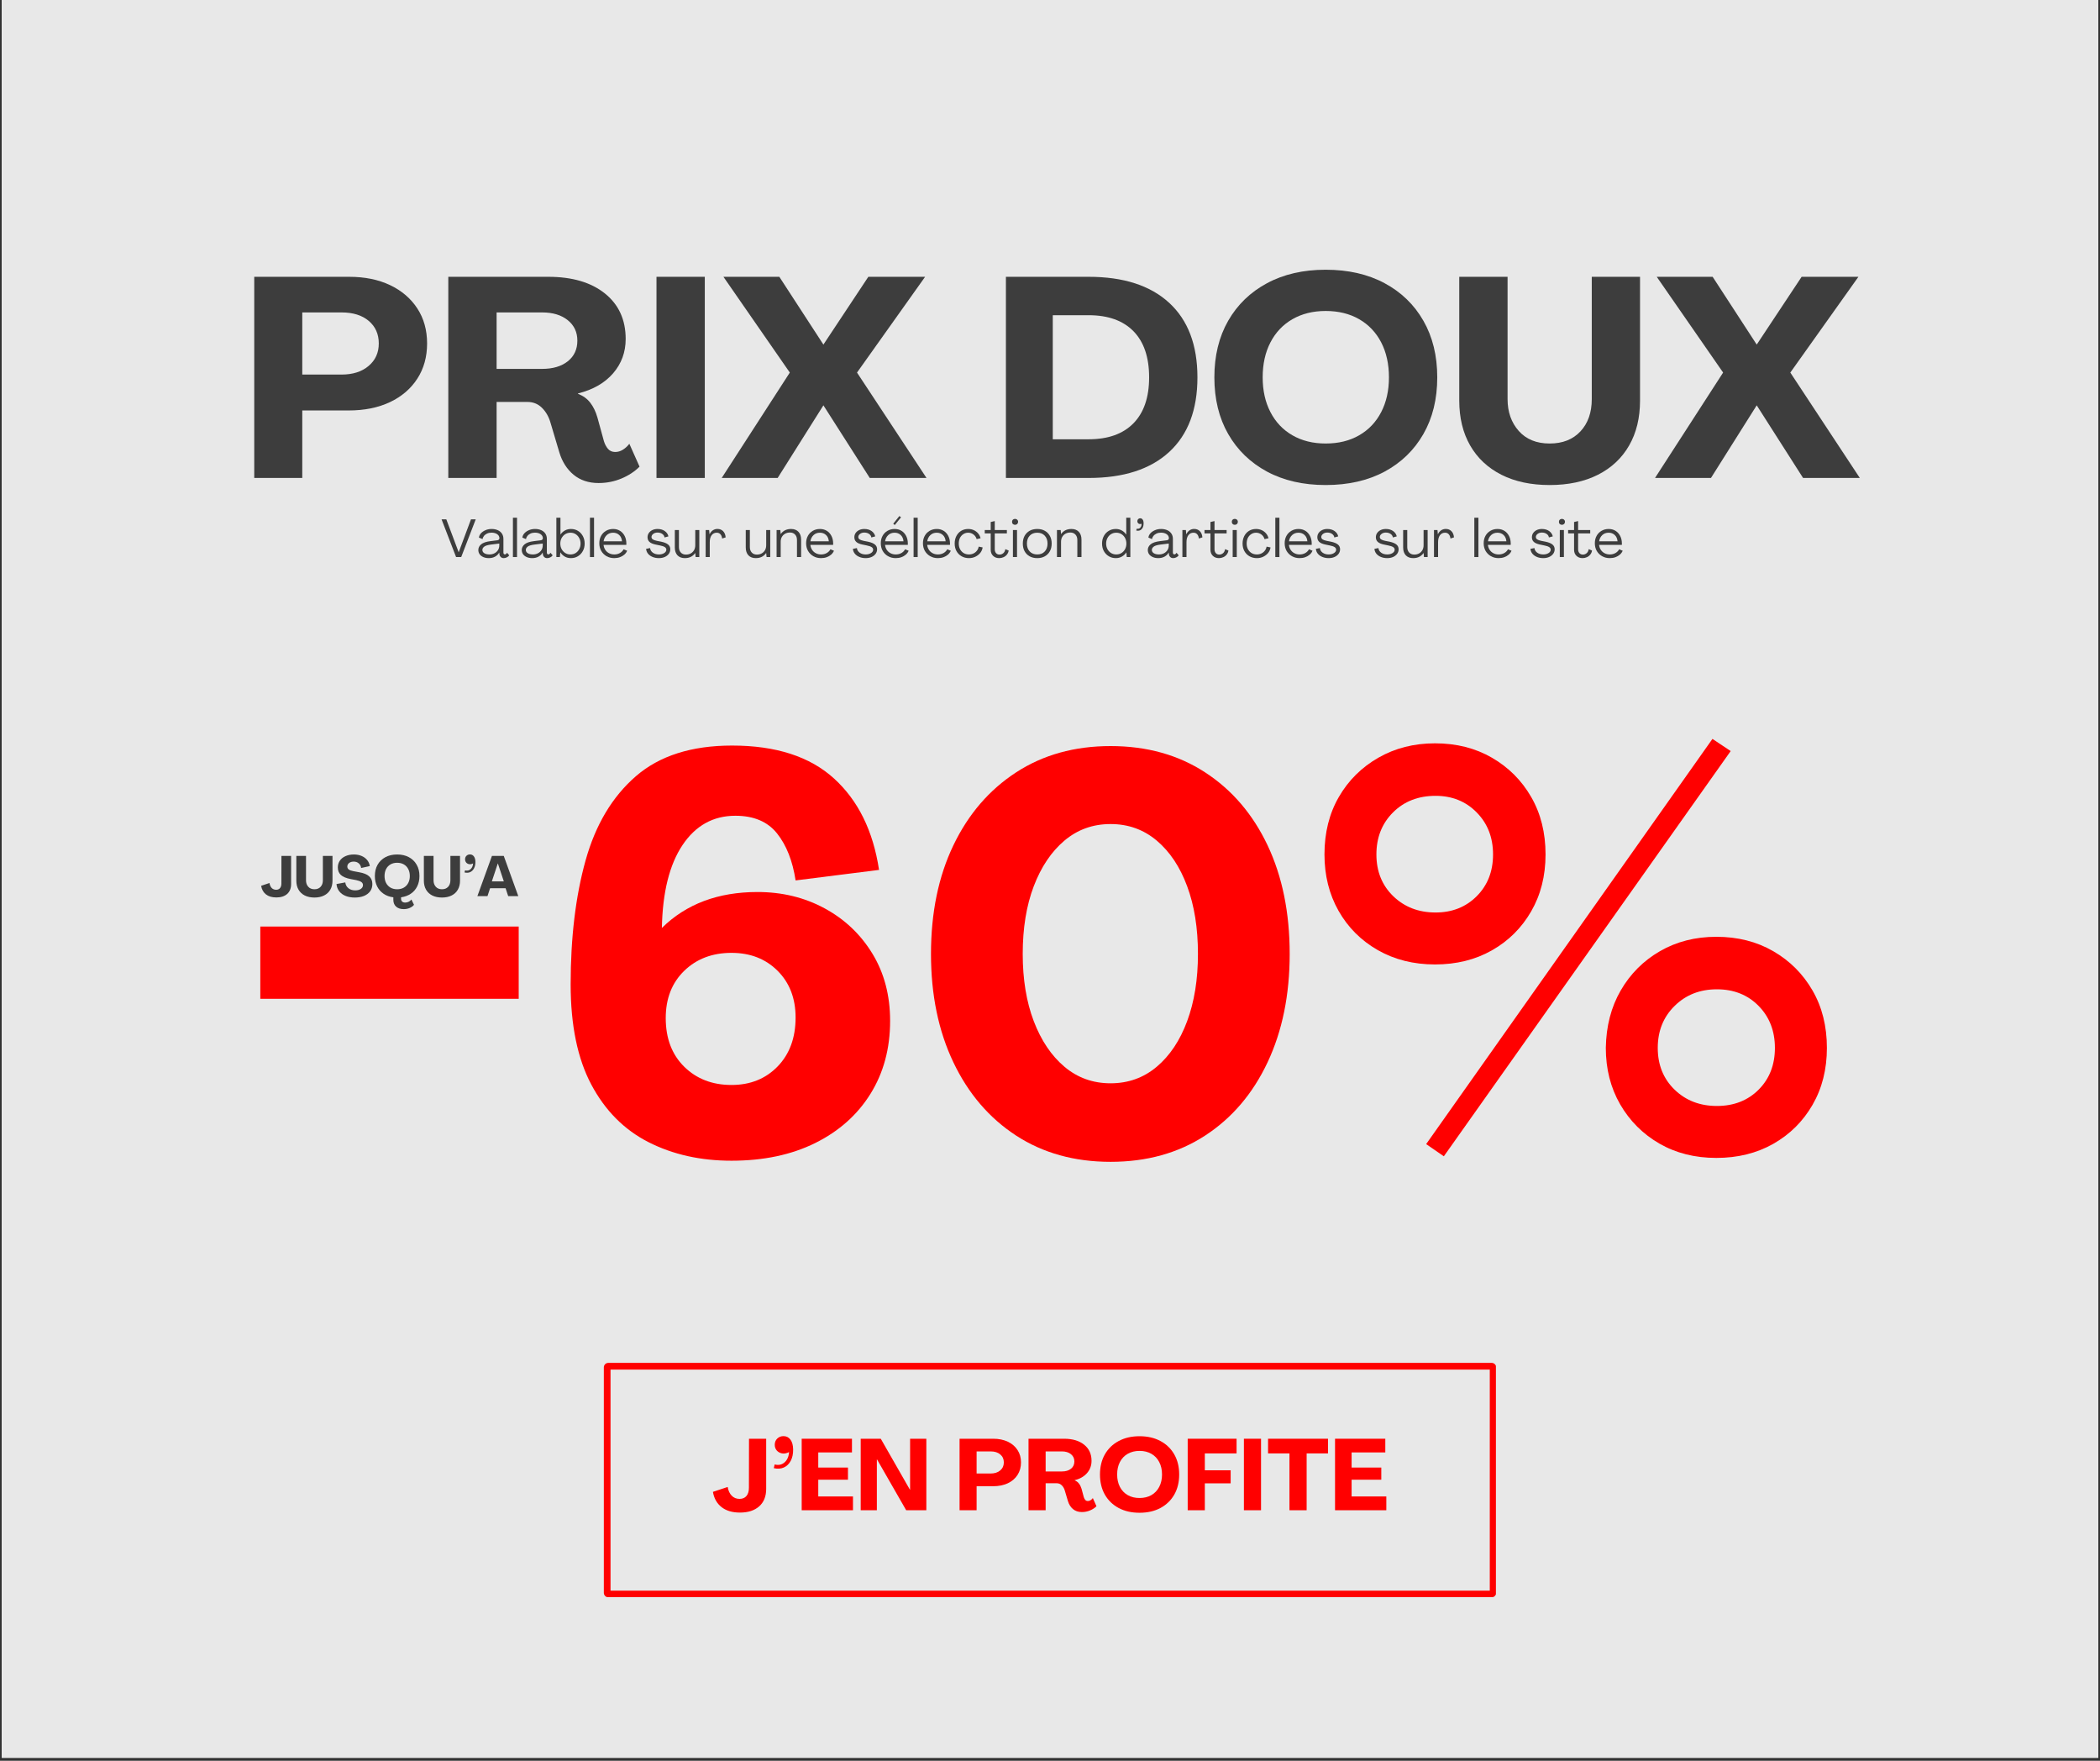
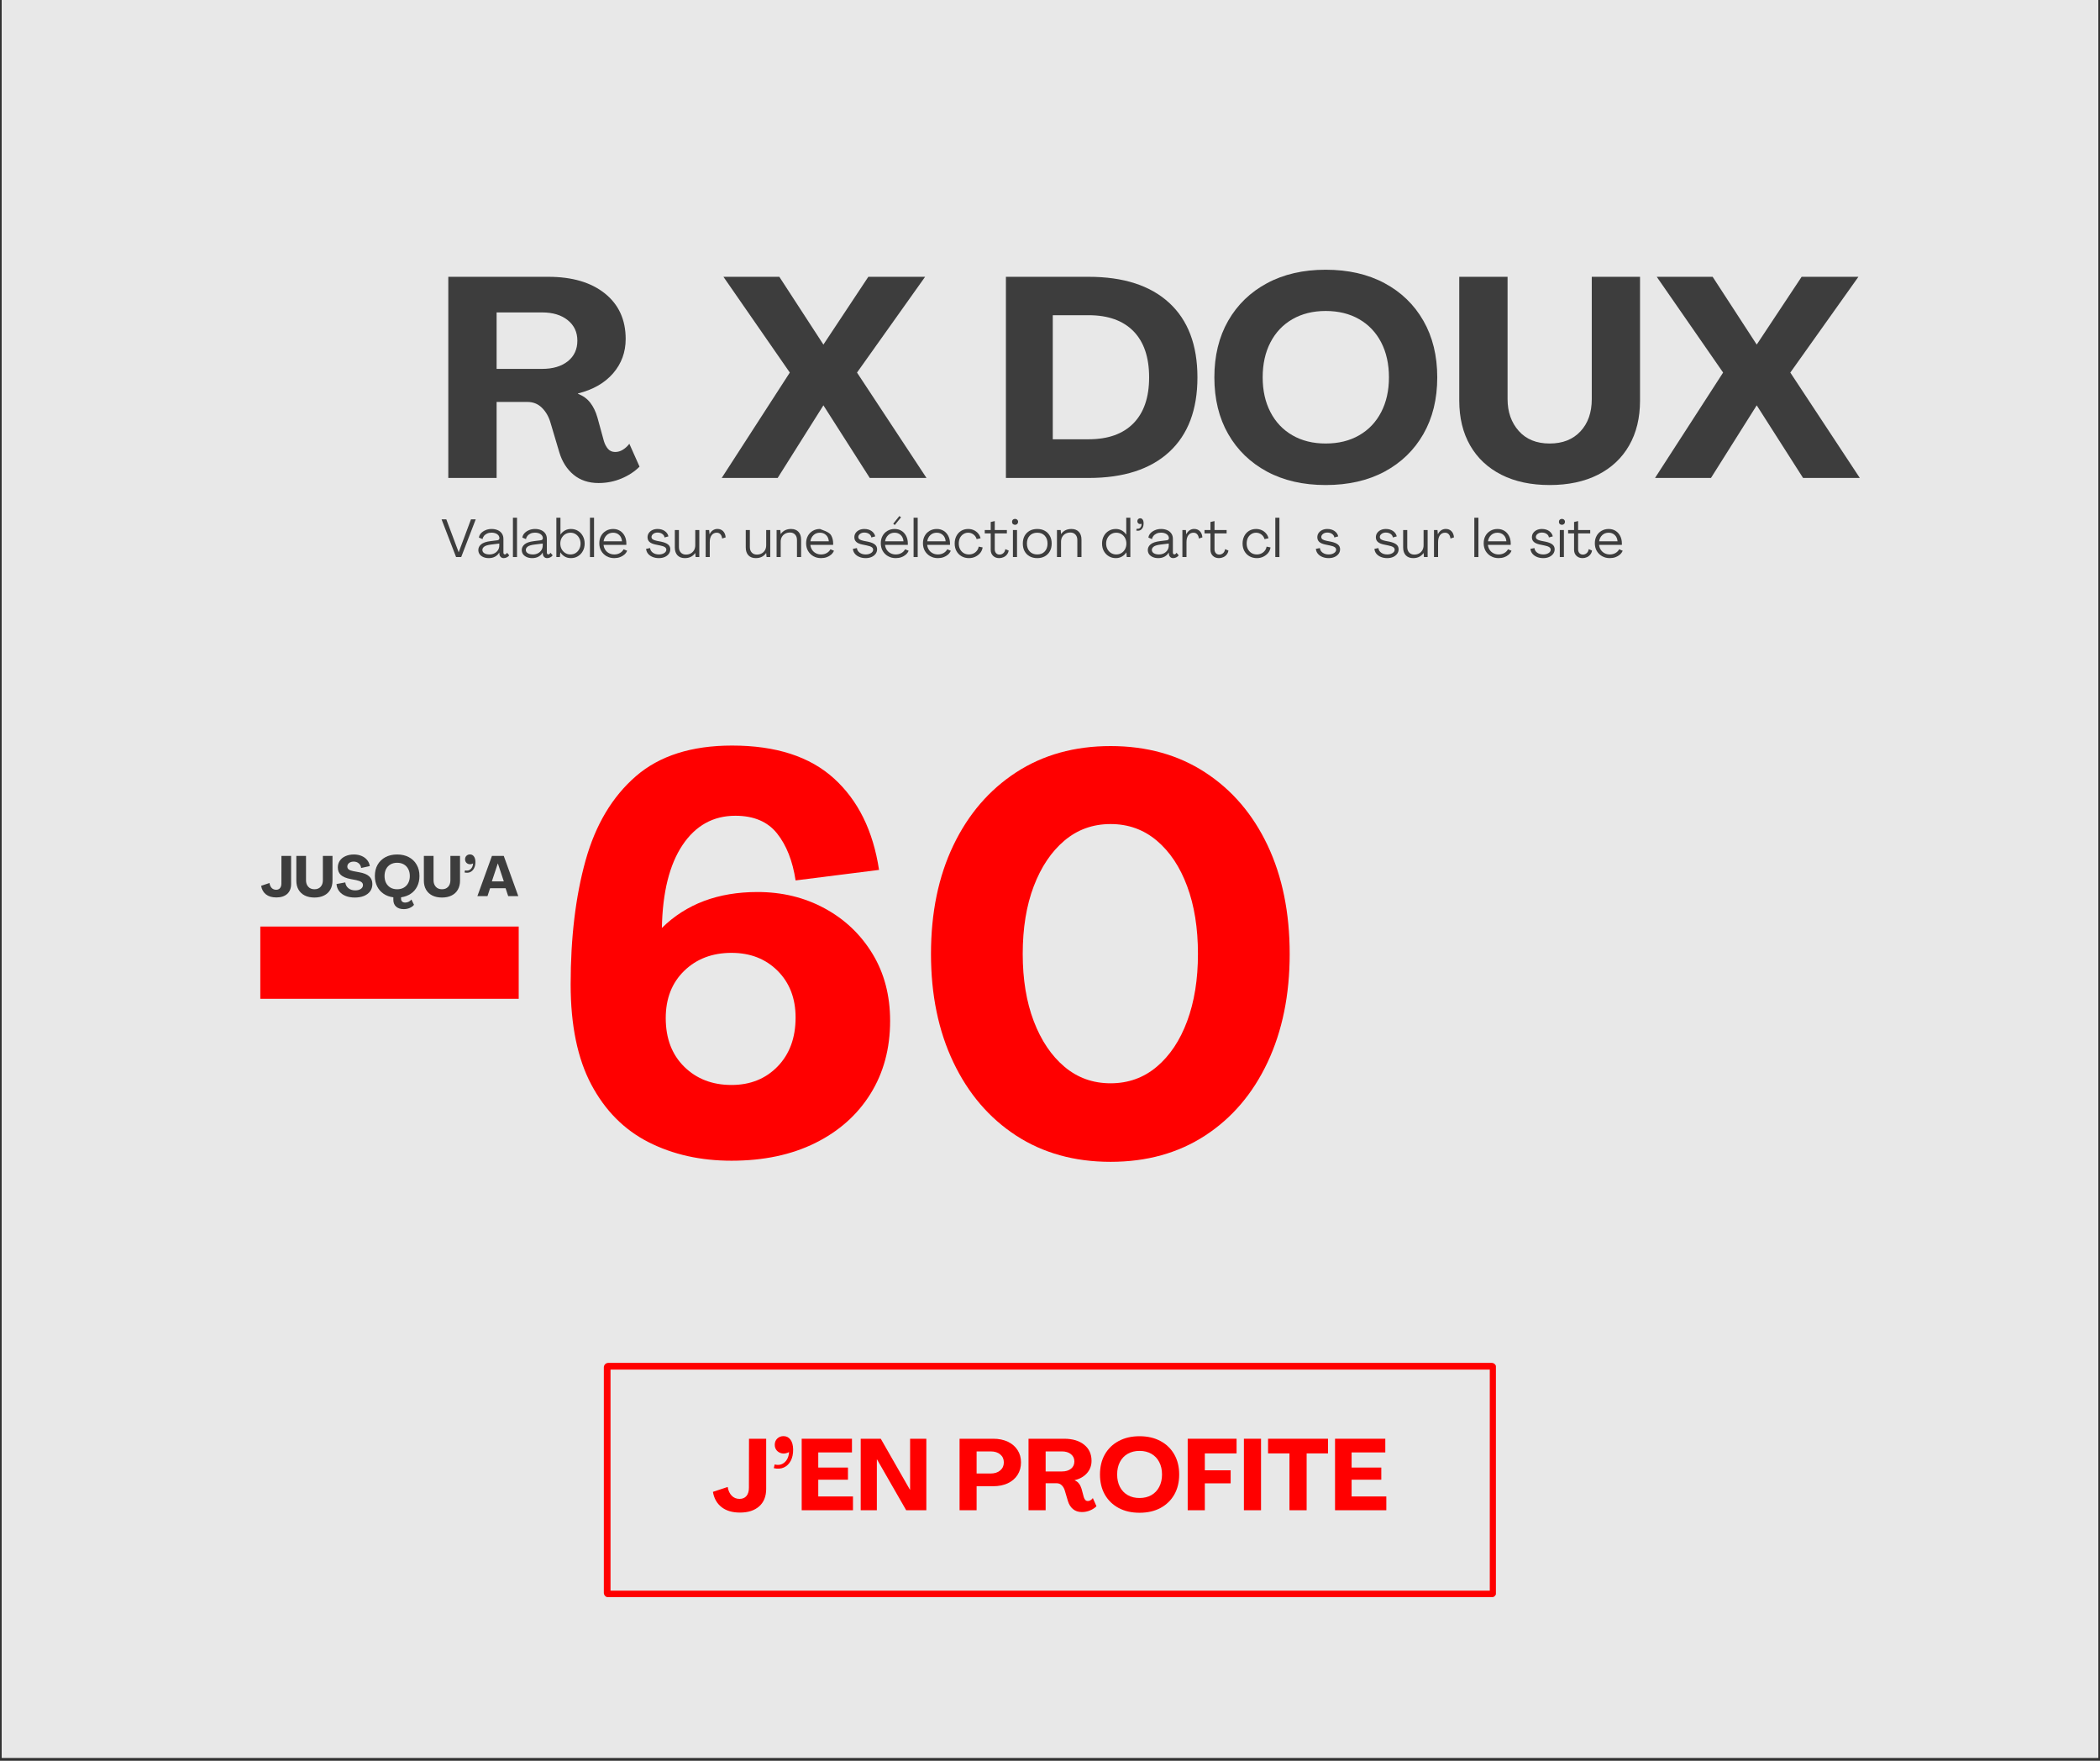
<svg xmlns="http://www.w3.org/2000/svg" version="1.0" preserveAspectRatio="xMidYMid meet" height="788" viewBox="0 0 705 591" zoomAndPan="magnify" width="940">
  <rect x="0" y="0" width="705" height="591" fill="#333333" stroke="none" />
  <defs>
    <g />
    <clipPath id="0fab9e8f2a">
      <path clip-rule="nonzero" d="M 0.594 0 L 704.402 0 L 704.402 590 L 0.594 590 Z M 0.594 0" />
    </clipPath>
    <clipPath id="1e6923cff2">
      <path clip-rule="nonzero" d="M 87.387 310.992 L 174.137 310.992 L 174.137 335.242 L 87.387 335.242 Z M 87.387 310.992" />
    </clipPath>
    <clipPath id="f6a8ea2925">
      <path clip-rule="nonzero" d="M 202.715 457.445 L 502.199 457.445 L 502.199 536.062 L 202.715 536.062 Z M 202.715 457.445" />
    </clipPath>
    <clipPath id="86df3d78de">
      <path clip-rule="nonzero" d="M 204.215 457.445 L 500.781 457.445 C 501.18 457.445 501.559 457.602 501.84 457.883 C 502.121 458.164 502.281 458.547 502.281 458.941 L 502.281 534.625 C 502.281 535.02 502.121 535.402 501.84 535.684 C 501.559 535.965 501.18 536.121 500.781 536.121 L 204.215 536.121 C 203.816 536.121 203.434 535.965 203.156 535.684 C 202.875 535.402 202.715 535.02 202.715 534.625 L 202.715 458.941 C 202.715 458.547 202.875 458.164 203.156 457.883 C 203.434 457.602 203.816 457.445 204.215 457.445 Z M 204.215 457.445" />
    </clipPath>
  </defs>
  <g clip-path="url(#0fab9e8f2a)">
    <path fill-rule="nonzero" fill-opacity="1" d="M 0.594 0 L 704.406 0 L 704.406 590 L 0.594 590 Z M 0.594 0" fill="#ffffff" />
    <path fill-rule="nonzero" fill-opacity="1" d="M 0.594 0 L 704.406 0 L 704.406 590 L 0.594 590 Z M 0.594 0" fill="#e8e8e8" />
  </g>
  <g clip-path="url(#1e6923cff2)">
    <path fill-rule="nonzero" fill-opacity="1" d="M 87.387 310.992 L 174.156 310.992 L 174.156 335.242 L 87.387 335.242 Z M 87.387 310.992" fill="#ff0000" />
  </g>
  <g clip-path="url(#f6a8ea2925)">
    <g clip-path="url(#86df3d78de)">
      <path stroke-miterlimit="4" stroke-opacity="1" stroke-width="6" stroke="#ff0000" d="M 2.002 -0 L 398.093 -0 C 398.625 -0 399.131 0.209 399.507 0.584 C 399.882 0.96 400.096 1.471 400.096 1.998 L 400.096 103.08 C 400.096 103.607 399.882 104.118 399.507 104.494 C 399.131 104.87 398.625 105.078 398.093 105.078 L 2.002 105.078 C 1.47 105.078 0.959 104.87 0.588 104.494 C 0.212 104.118 -0.001 103.607 -0.001 103.08 L -0.001 1.998 C -0.001 1.471 0.212 0.96 0.588 0.584 C 0.959 0.209 1.47 -0 2.002 -0 Z M 2.002 -0" stroke-linejoin="miter" fill="none" transform="matrix(0.749, 0, 0, 0.749, 202.716, 457.445)" stroke-linecap="butt" />
    </g>
  </g>
  <g fill-opacity="1" fill="#3d3d3d">
    <g transform="translate(80.132, 160.425)">
      <g>
-         <path d="M 5.219 0 L 5.219 -67.516 L 37.078 -67.516 C 42.328 -67.516 46.91 -66.582 50.828 -64.719 C 54.742 -62.852 57.789 -60.242 59.969 -56.891 C 62.156 -53.547 63.25 -49.629 63.25 -45.141 C 63.25 -40.648 62.156 -36.711 59.969 -33.328 C 57.789 -29.953 54.727 -27.328 50.781 -25.453 C 46.832 -23.586 42.203 -22.656 36.891 -22.656 L 21.344 -22.656 L 21.344 0 Z M 21.344 -34.703 L 34.516 -34.703 C 38.305 -34.703 41.336 -35.664 43.609 -37.594 C 45.891 -39.52 47.031 -42.035 47.031 -45.141 C 47.031 -48.297 45.906 -50.82 43.656 -52.719 C 41.414 -54.613 38.367 -55.562 34.516 -55.562 L 21.344 -55.562 Z M 21.344 -34.703" />
-       </g>
+         </g>
    </g>
  </g>
  <g fill-opacity="1" fill="#3d3d3d">
    <g transform="translate(145.282, 160.425)">
      <g>
        <path d="M 55.672 1.703 C 52.316 1.703 49.516 0.77 47.266 -1.094 C 45.023 -2.957 43.43 -5.469 42.484 -8.625 L 39.547 -18.484 C 38.973 -20.516 38.02 -22.191 36.688 -23.516 C 35.363 -24.848 33.723 -25.516 31.766 -25.516 L 21.438 -25.516 L 21.438 0 L 5.219 0 L 5.219 -67.516 L 38.781 -67.516 C 46.812 -67.516 53.148 -65.648 57.797 -61.922 C 62.441 -58.191 64.766 -53.102 64.766 -46.656 C 64.766 -42.227 63.359 -38.383 60.547 -35.125 C 57.734 -31.875 53.797 -29.617 48.734 -28.359 L 48.734 -28.266 C 50.504 -27.566 51.895 -26.551 52.906 -25.219 C 53.926 -23.895 54.719 -22.254 55.281 -20.297 L 57.469 -12.328 C 57.781 -11.316 58.234 -10.461 58.828 -9.766 C 59.43 -9.066 60.242 -8.719 61.266 -8.719 C 62.148 -8.719 63 -8.969 63.812 -9.469 C 64.633 -9.977 65.363 -10.645 66 -11.469 L 69.422 -3.797 C 67.773 -2.148 65.75 -0.82 63.344 0.188 C 60.938 1.195 58.379 1.703 55.672 1.703 Z M 21.438 -36.609 L 36.703 -36.609 C 40.305 -36.609 43.18 -37.457 45.328 -39.156 C 47.473 -40.863 48.547 -43.176 48.547 -46.094 C 48.547 -48.938 47.473 -51.223 45.328 -52.953 C 43.18 -54.691 40.305 -55.562 36.703 -55.562 L 21.438 -55.562 Z M 21.438 -36.609" />
      </g>
    </g>
  </g>
  <g fill-opacity="1" fill="#3d3d3d">
    <g transform="translate(215.173, 160.425)">
      <g>
-         <path d="M 5.219 0 L 5.219 -67.516 L 21.438 -67.516 L 21.438 0 Z M 5.219 0" />
-       </g>
+         </g>
    </g>
  </g>
  <g fill-opacity="1" fill="#3d3d3d">
    <g transform="translate(241.821, 160.425)">
      <g>
        <path d="M 0.469 0 L 23.328 -35.375 L 1.047 -67.516 L 19.812 -67.516 L 34.609 -44.766 L 49.688 -67.516 L 68.75 -67.516 L 45.891 -35.375 L 69.219 0 L 50.172 0 L 34.609 -24.375 L 19.25 0 Z M 0.469 0" />
      </g>
    </g>
  </g>
  <g fill-opacity="1" fill="#3d3d3d">
    <g transform="translate(311.522, 160.425)">
      <g />
    </g>
  </g>
  <g fill-opacity="1" fill="#3d3d3d">
    <g transform="translate(332.48, 160.425)">
      <g>
        <path d="M 5.219 0 L 5.219 -67.516 L 33 -67.516 C 44.695 -67.516 53.707 -64.602 60.031 -58.781 C 66.352 -52.969 69.516 -44.629 69.516 -33.766 C 69.516 -22.891 66.352 -14.539 60.031 -8.719 C 53.707 -2.906 44.695 0 33 0 Z M 20.953 -12.984 L 33 -12.984 C 39.508 -12.984 44.52 -14.77 48.031 -18.344 C 51.539 -21.914 53.297 -27.055 53.297 -33.766 C 53.297 -40.523 51.539 -45.691 48.031 -49.266 C 44.52 -52.836 39.508 -54.625 33 -54.625 L 20.953 -54.625 Z M 20.953 -12.984" />
      </g>
    </g>
  </g>
  <g fill-opacity="1" fill="#3d3d3d">
    <g transform="translate(404.836, 160.425)">
      <g>
        <path d="M 40.203 2.375 C 32.68 2.375 26.125 0.875 20.531 -2.125 C 14.938 -5.133 10.586 -9.344 7.484 -14.75 C 4.391 -20.156 2.844 -26.492 2.844 -33.766 C 2.844 -41.023 4.391 -47.359 7.484 -52.766 C 10.586 -58.172 14.938 -62.375 20.531 -65.375 C 26.125 -68.383 32.68 -69.891 40.203 -69.891 C 47.797 -69.891 54.391 -68.383 59.984 -65.375 C 65.578 -62.375 69.922 -58.172 73.016 -52.766 C 76.117 -47.359 77.672 -41.023 77.672 -33.766 C 77.672 -26.492 76.117 -20.156 73.016 -14.75 C 69.922 -9.344 65.578 -5.133 59.984 -2.125 C 54.391 0.875 47.797 2.375 40.203 2.375 Z M 40.203 -11.562 C 44.504 -11.562 48.25 -12.477 51.438 -14.312 C 54.633 -16.145 57.102 -18.738 58.844 -22.094 C 60.582 -25.445 61.453 -29.336 61.453 -33.766 C 61.453 -38.242 60.582 -42.16 58.844 -45.516 C 57.102 -48.867 54.633 -51.461 51.438 -53.297 C 48.25 -55.129 44.504 -56.047 40.203 -56.047 C 35.973 -56.047 32.258 -55.129 29.062 -53.297 C 25.875 -51.461 23.41 -48.867 21.672 -45.516 C 19.93 -42.16 19.062 -38.242 19.062 -33.766 C 19.062 -29.336 19.93 -25.445 21.672 -22.094 C 23.41 -18.738 25.875 -16.145 29.062 -14.312 C 32.258 -12.477 35.973 -11.562 40.203 -11.562 Z M 40.203 -11.562" />
      </g>
    </g>
  </g>
  <g fill-opacity="1" fill="#3d3d3d">
    <g transform="translate(485.348, 160.425)">
      <g>
        <path d="M 34.891 2.375 C 28.641 2.375 23.238 1.223 18.688 -1.078 C 14.133 -3.391 10.641 -6.664 8.203 -10.906 C 5.766 -15.145 4.547 -20.172 4.547 -25.984 L 4.547 -67.516 L 20.766 -67.516 L 20.766 -26.453 C 20.766 -22.16 22.016 -18.602 24.516 -15.781 C 27.016 -12.969 30.473 -11.562 34.891 -11.562 C 39.254 -11.562 42.703 -12.922 45.234 -15.641 C 47.766 -18.359 49.031 -21.961 49.031 -26.453 L 49.031 -67.516 L 65.234 -67.516 L 65.234 -25.984 C 65.234 -20.172 64.016 -15.145 61.578 -10.906 C 59.148 -6.664 55.66 -3.391 51.109 -1.078 C 46.555 1.223 41.148 2.375 34.891 2.375 Z M 34.891 2.375" />
      </g>
    </g>
  </g>
  <g fill-opacity="1" fill="#3d3d3d">
    <g transform="translate(555.145, 160.425)">
      <g>
        <path d="M 0.469 0 L 23.328 -35.375 L 1.047 -67.516 L 19.812 -67.516 L 34.609 -44.766 L 49.688 -67.516 L 68.75 -67.516 L 45.891 -35.375 L 69.219 0 L 50.172 0 L 34.609 -24.375 L 19.25 0 Z M 0.469 0" />
      </g>
    </g>
  </g>
  <g fill-opacity="1" fill="#ff0000">
    <g transform="translate(238.843, 506.906)">
      <g>
        <path d="M 9.578 0.781 C 6.992 0.781 4.926 0.164 3.375 -1.062 C 1.82 -2.289 0.863 -3.992 0.5 -6.172 L 5.453 -7.812 C 5.66 -6.562 6.113 -5.582 6.812 -4.875 C 7.508 -4.164 8.383 -3.812 9.438 -3.812 C 10.426 -3.812 11.195 -4.133 11.75 -4.781 C 12.301 -5.438 12.578 -6.348 12.578 -7.516 L 12.609 -24 L 18.375 -24 L 18.375 -7.172 C 18.375 -4.66 17.594 -2.707 16.031 -1.312 C 14.469 0.082 12.316 0.781 9.578 0.781 Z M 9.578 0.781" />
      </g>
    </g>
  </g>
  <g fill-opacity="1" fill="#ff0000">
    <g transform="translate(258.722, 506.906)">
      <g>
        <path d="M 1.047 -14.125 L 1.344 -15.375 C 2.625 -15.031 3.723 -15.254 4.641 -16.047 C 5.566 -16.848 6.078 -18.004 6.172 -19.516 C 5.336 -19.086 4.555 -18.941 3.828 -19.078 C 3.098 -19.211 2.504 -19.539 2.047 -20.062 C 1.598 -20.594 1.375 -21.227 1.375 -21.969 C 1.375 -22.82 1.656 -23.52 2.219 -24.062 C 2.781 -24.602 3.477 -24.875 4.312 -24.875 C 5.281 -24.875 6.055 -24.484 6.641 -23.703 C 7.223 -22.93 7.523 -21.836 7.547 -20.422 C 7.566 -18.922 7.297 -17.641 6.734 -16.578 C 6.172 -15.523 5.395 -14.781 4.406 -14.344 C 3.426 -13.906 2.305 -13.832 1.047 -14.125 Z M 1.047 -14.125" />
      </g>
    </g>
  </g>
  <g fill-opacity="1" fill="#ff0000">
    <g transform="translate(267.281, 506.906)">
      <g>
        <path d="M 1.859 0 L 1.859 -24 L 18.734 -24 L 18.734 -19.406 L 7.422 -19.406 L 7.422 -14.328 L 17.391 -14.328 L 17.391 -10.25 L 7.422 -10.25 L 7.422 -4.625 L 19.078 -4.625 L 19.078 0 Z M 1.859 0" />
      </g>
    </g>
  </g>
  <g fill-opacity="1" fill="#ff0000">
    <g transform="translate(287.093, 506.906)">
      <g>
        <path d="M 1.859 0 L 1.859 -24 L 8.594 -24 L 18.375 -6.906 L 18.438 -6.906 L 18.438 -24 L 23.891 -24 L 23.891 0 L 17.125 0 L 7.344 -17.047 L 7.281 -17.047 L 7.281 0 Z M 1.859 0" />
      </g>
    </g>
  </g>
  <g fill-opacity="1" fill="#ff0000">
    <g transform="translate(312.835, 506.906)">
      <g />
    </g>
  </g>
  <g fill-opacity="1" fill="#ff0000">
    <g transform="translate(320.282, 506.906)">
      <g>
        <path d="M 1.859 0 L 1.859 -24 L 13.172 -24 C 15.035 -24 16.664 -23.664 18.062 -23 C 19.457 -22.344 20.539 -21.414 21.312 -20.219 C 22.094 -19.031 22.484 -17.641 22.484 -16.047 C 22.484 -14.453 22.094 -13.051 21.312 -11.844 C 20.539 -10.645 19.453 -9.711 18.047 -9.047 C 16.641 -8.391 14.992 -8.062 13.109 -8.062 L 7.578 -8.062 L 7.578 0 Z M 7.578 -12.328 L 12.266 -12.328 C 13.617 -12.328 14.695 -12.672 15.5 -13.359 C 16.312 -14.047 16.719 -14.941 16.719 -16.047 C 16.719 -17.172 16.316 -18.066 15.516 -18.734 C 14.723 -19.41 13.641 -19.75 12.266 -19.75 L 7.578 -19.75 Z M 7.578 -12.328" />
      </g>
    </g>
  </g>
  <g fill-opacity="1" fill="#ff0000">
    <g transform="translate(343.429, 506.906)">
      <g>
        <path d="M 19.781 0.609 C 18.594 0.609 17.598 0.281 16.797 -0.375 C 16.004 -1.039 15.438 -1.938 15.094 -3.062 L 14.047 -6.578 C 13.848 -7.297 13.508 -7.891 13.031 -8.359 C 12.562 -8.828 11.984 -9.062 11.297 -9.062 L 7.609 -9.062 L 7.609 0 L 1.859 0 L 1.859 -24 L 13.781 -24 C 16.633 -24 18.883 -23.332 20.531 -22 C 22.188 -20.676 23.016 -18.867 23.016 -16.578 C 23.016 -15.004 22.516 -13.641 21.516 -12.484 C 20.516 -11.328 19.117 -10.523 17.328 -10.078 L 17.328 -10.047 C 17.953 -9.797 18.441 -9.43 18.797 -8.953 C 19.16 -8.484 19.445 -7.906 19.656 -7.219 L 20.422 -4.375 C 20.535 -4.02 20.695 -3.719 20.906 -3.469 C 21.125 -3.219 21.41 -3.094 21.766 -3.094 C 22.086 -3.094 22.395 -3.18 22.688 -3.359 C 22.977 -3.547 23.234 -3.785 23.453 -4.078 L 24.672 -1.344 C 24.086 -0.758 23.367 -0.289 22.516 0.062 C 21.66 0.426 20.75 0.609 19.781 0.609 Z M 7.609 -13.016 L 13.047 -13.016 C 14.328 -13.016 15.348 -13.316 16.109 -13.922 C 16.867 -14.523 17.25 -15.344 17.25 -16.375 C 17.25 -17.383 16.867 -18.195 16.109 -18.812 C 15.348 -19.438 14.328 -19.75 13.047 -19.75 L 7.609 -19.75 Z M 7.609 -13.016" />
      </g>
    </g>
  </g>
  <g fill-opacity="1" fill="#ff0000">
    <g transform="translate(368.262, 506.906)">
      <g>
        <path d="M 14.297 0.844 C 11.617 0.844 9.285 0.312 7.297 -0.75 C 5.305 -1.82 3.758 -3.316 2.656 -5.234 C 1.562 -7.16 1.016 -9.414 1.016 -12 C 1.016 -14.582 1.562 -16.832 2.656 -18.75 C 3.758 -20.676 5.305 -22.172 7.297 -23.234 C 9.285 -24.305 11.617 -24.844 14.297 -24.844 C 16.984 -24.844 19.32 -24.305 21.312 -23.234 C 23.301 -22.172 24.848 -20.676 25.953 -18.75 C 27.055 -16.832 27.609 -14.582 27.609 -12 C 27.609 -9.414 27.055 -7.16 25.953 -5.234 C 24.848 -3.316 23.301 -1.82 21.312 -0.75 C 19.32 0.312 16.984 0.844 14.297 0.844 Z M 14.297 -4.109 C 15.816 -4.109 17.145 -4.43 18.281 -5.078 C 19.414 -5.734 20.289 -6.656 20.906 -7.844 C 21.531 -9.039 21.844 -10.426 21.844 -12 C 21.844 -13.594 21.531 -14.984 20.906 -16.172 C 20.289 -17.367 19.414 -18.289 18.281 -18.938 C 17.145 -19.594 15.816 -19.922 14.297 -19.922 C 12.785 -19.922 11.461 -19.594 10.328 -18.938 C 9.191 -18.289 8.316 -17.367 7.703 -16.172 C 7.086 -14.984 6.781 -13.594 6.781 -12 C 6.781 -10.426 7.086 -9.039 7.703 -7.844 C 8.316 -6.656 9.191 -5.734 10.328 -5.078 C 11.461 -4.43 12.785 -4.109 14.297 -4.109 Z M 14.297 -4.109" />
      </g>
    </g>
  </g>
  <g fill-opacity="1" fill="#ff0000">
    <g transform="translate(396.868, 506.906)">
      <g>
        <path d="M 1.859 0 L 1.859 -24 L 18.266 -24 L 18.266 -19.078 L 7.609 -19.078 L 7.609 -13.406 L 16.281 -13.406 L 16.281 -9.031 L 7.609 -9.031 L 7.609 0 Z M 1.859 0" />
      </g>
    </g>
  </g>
  <g fill-opacity="1" fill="#ff0000">
    <g transform="translate(415.737, 506.906)">
      <g>
        <path d="M 1.859 0 L 1.859 -24 L 7.609 -24 L 7.609 0 Z M 1.859 0" />
      </g>
    </g>
  </g>
  <g fill-opacity="1" fill="#ff0000">
    <g transform="translate(425.205, 506.906)">
      <g>
        <path d="M 7.688 0 L 7.688 -19.078 L 0.5 -19.078 L 0.5 -24 L 20.625 -24 L 20.625 -19.078 L 13.453 -19.078 L 13.453 0 Z M 7.688 0" />
      </g>
    </g>
  </g>
  <g fill-opacity="1" fill="#ff0000">
    <g transform="translate(446.331, 506.906)">
      <g>
        <path d="M 1.859 0 L 1.859 -24 L 18.734 -24 L 18.734 -19.406 L 7.422 -19.406 L 7.422 -14.328 L 17.391 -14.328 L 17.391 -10.25 L 7.422 -10.25 L 7.422 -4.625 L 19.078 -4.625 L 19.078 0 Z M 1.859 0" />
      </g>
    </g>
  </g>
  <g fill-opacity="1" fill="#3d3d3d">
    <g transform="translate(87.387, 300.786)">
      <g>
        <path d="M 5.391 0.438 C 3.93 0.438 2.766 0.094 1.891 -0.594 C 1.023 -1.281 0.488 -2.238 0.281 -3.469 L 3.078 -4.406 C 3.191 -3.695 3.441 -3.141 3.828 -2.734 C 4.223 -2.336 4.719 -2.141 5.312 -2.141 C 5.863 -2.141 6.297 -2.32 6.609 -2.688 C 6.922 -3.062 7.078 -3.578 7.078 -4.234 L 7.094 -13.5 L 10.344 -13.5 L 10.344 -4.047 C 10.344 -2.629 9.898 -1.523 9.016 -0.734 C 8.141 0.047 6.93 0.438 5.391 0.438 Z M 5.391 0.438" />
      </g>
    </g>
  </g>
  <g fill-opacity="1" fill="#3d3d3d">
    <g transform="translate(98.578, 300.786)">
      <g>
        <path d="M 6.984 0.469 C 5.734 0.469 4.648 0.238 3.734 -0.219 C 2.828 -0.676 2.129 -1.328 1.641 -2.172 C 1.148 -3.023 0.906 -4.035 0.906 -5.203 L 0.906 -13.5 L 4.156 -13.5 L 4.156 -5.297 C 4.156 -4.43 4.406 -3.719 4.906 -3.156 C 5.406 -2.594 6.098 -2.312 6.984 -2.312 C 7.859 -2.312 8.547 -2.582 9.047 -3.125 C 9.555 -3.676 9.812 -4.398 9.812 -5.297 L 9.812 -13.5 L 13.047 -13.5 L 13.047 -5.203 C 13.047 -4.035 12.801 -3.023 12.312 -2.172 C 11.832 -1.328 11.133 -0.676 10.219 -0.219 C 9.312 0.238 8.234 0.469 6.984 0.469 Z M 6.984 0.469" />
      </g>
    </g>
  </g>
  <g fill-opacity="1" fill="#3d3d3d">
    <g transform="translate(112.539, 300.786)">
      <g>
        <path d="M 6.562 0.469 C 5.445 0.469 4.441 0.297 3.547 -0.047 C 2.66 -0.391 1.941 -0.898 1.391 -1.578 C 0.836 -2.254 0.516 -3.082 0.422 -4.062 L 3.375 -4.609 C 3.477 -3.797 3.832 -3.145 4.438 -2.656 C 5.039 -2.176 5.797 -1.938 6.703 -1.938 C 7.504 -1.938 8.141 -2.102 8.609 -2.438 C 9.078 -2.77 9.312 -3.195 9.312 -3.719 C 9.312 -4.133 9.133 -4.473 8.781 -4.734 C 8.426 -4.992 7.852 -5.207 7.062 -5.375 L 5.172 -5.734 C 3.68 -6.023 2.594 -6.477 1.906 -7.094 C 1.219 -7.719 0.875 -8.562 0.875 -9.625 C 0.875 -10.5 1.102 -11.266 1.562 -11.922 C 2.02 -12.578 2.656 -13.082 3.469 -13.438 C 4.289 -13.801 5.223 -13.984 6.266 -13.984 C 7.211 -13.984 8.066 -13.82 8.828 -13.5 C 9.598 -13.176 10.223 -12.723 10.703 -12.141 C 11.191 -11.555 11.492 -10.875 11.609 -10.094 L 8.703 -9.453 C 8.617 -10.109 8.348 -10.629 7.891 -11.016 C 7.43 -11.398 6.875 -11.594 6.219 -11.594 C 5.562 -11.594 5.035 -11.43 4.641 -11.109 C 4.254 -10.797 4.062 -10.398 4.062 -9.922 C 4.062 -9.516 4.223 -9.191 4.547 -8.953 C 4.867 -8.711 5.375 -8.523 6.062 -8.391 L 7.984 -8.031 C 9.523 -7.77 10.656 -7.316 11.375 -6.672 C 12.102 -6.023 12.469 -5.156 12.469 -4.062 C 12.469 -3.125 12.219 -2.312 11.719 -1.625 C 11.219 -0.945 10.523 -0.426 9.641 -0.062 C 8.754 0.289 7.727 0.469 6.562 0.469 Z M 6.562 0.469" />
      </g>
    </g>
  </g>
  <g fill-opacity="1" fill="#3d3d3d">
    <g transform="translate(125.286, 300.786)">
      <g>
        <path d="M 10.719 2.156 C 11.156 2.156 11.555 2.062 11.922 1.875 C 12.297 1.688 12.598 1.438 12.828 1.125 L 13.703 2.906 C 13.367 3.332 12.895 3.68 12.281 3.953 C 11.676 4.223 11.008 4.359 10.281 4.359 C 9.164 4.359 8.301 4.078 7.688 3.516 C 7.07 2.953 6.766 2.191 6.766 1.234 L 6.766 0.391 C 5.504 0.234 4.41 -0.16 3.484 -0.797 C 2.555 -1.43 1.836 -2.254 1.328 -3.266 C 0.816 -4.273 0.562 -5.438 0.562 -6.75 C 0.562 -8.207 0.867 -9.473 1.484 -10.547 C 2.109 -11.629 2.977 -12.473 4.094 -13.078 C 5.219 -13.68 6.535 -13.984 8.047 -13.984 C 9.555 -13.984 10.867 -13.68 11.984 -13.078 C 13.109 -12.473 13.977 -11.629 14.594 -10.547 C 15.219 -9.473 15.531 -8.207 15.531 -6.75 C 15.531 -5.445 15.273 -4.285 14.766 -3.266 C 14.266 -2.254 13.551 -1.438 12.625 -0.812 C 11.707 -0.188 10.617 0.211 9.359 0.391 L 9.359 0.891 C 9.359 1.285 9.477 1.594 9.719 1.812 C 9.957 2.039 10.289 2.156 10.719 2.156 Z M 3.812 -6.75 C 3.812 -5.863 3.984 -5.086 4.328 -4.422 C 4.68 -3.754 5.176 -3.234 5.812 -2.859 C 6.445 -2.492 7.191 -2.312 8.047 -2.312 C 8.898 -2.312 9.645 -2.492 10.281 -2.859 C 10.926 -3.234 11.422 -3.754 11.766 -4.422 C 12.117 -5.086 12.297 -5.863 12.297 -6.75 C 12.297 -7.645 12.117 -8.426 11.766 -9.094 C 11.422 -9.77 10.926 -10.289 10.281 -10.656 C 9.645 -11.02 8.898 -11.203 8.047 -11.203 C 7.191 -11.203 6.445 -11.02 5.812 -10.656 C 5.176 -10.289 4.68 -9.77 4.328 -9.094 C 3.984 -8.426 3.812 -7.645 3.812 -6.75 Z M 3.812 -6.75" />
      </g>
    </g>
  </g>
  <g fill-opacity="1" fill="#3d3d3d">
    <g transform="translate(141.391, 300.786)">
      <g>
        <path d="M 6.984 0.469 C 5.734 0.469 4.648 0.238 3.734 -0.219 C 2.828 -0.676 2.129 -1.328 1.641 -2.172 C 1.148 -3.023 0.906 -4.035 0.906 -5.203 L 0.906 -13.5 L 4.156 -13.5 L 4.156 -5.297 C 4.156 -4.43 4.406 -3.719 4.906 -3.156 C 5.406 -2.594 6.098 -2.312 6.984 -2.312 C 7.859 -2.312 8.547 -2.582 9.047 -3.125 C 9.555 -3.676 9.812 -4.398 9.812 -5.297 L 9.812 -13.5 L 13.047 -13.5 L 13.047 -5.203 C 13.047 -4.035 12.801 -3.023 12.312 -2.172 C 11.832 -1.328 11.133 -0.676 10.219 -0.219 C 9.312 0.238 8.234 0.469 6.984 0.469 Z M 6.984 0.469" />
      </g>
    </g>
  </g>
  <g fill-opacity="1" fill="#3d3d3d">
    <g transform="translate(155.352, 300.786)">
      <g>
        <path d="M 0.594 -7.953 L 0.766 -8.656 C 1.484 -8.457 2.098 -8.582 2.609 -9.031 C 3.129 -9.488 3.414 -10.141 3.469 -10.984 C 3 -10.742 2.555 -10.66 2.141 -10.734 C 1.734 -10.805 1.406 -10.988 1.156 -11.281 C 0.906 -11.582 0.781 -11.945 0.781 -12.375 C 0.781 -12.852 0.938 -13.242 1.25 -13.547 C 1.562 -13.848 1.953 -14 2.422 -14 C 2.973 -14 3.41 -13.781 3.734 -13.344 C 4.066 -12.906 4.238 -12.289 4.25 -11.5 C 4.258 -10.645 4.102 -9.922 3.781 -9.328 C 3.469 -8.734 3.035 -8.312 2.484 -8.062 C 1.93 -7.82 1.301 -7.785 0.594 -7.953 Z M 0.594 -7.953" />
      </g>
    </g>
  </g>
  <g fill-opacity="1" fill="#3d3d3d">
    <g transform="translate(160.17, 300.786)">
      <g>
        <path d="M 0.094 0 L 4.984 -13.5 L 8.953 -13.5 L 13.828 0 L 10.438 0 L 9.562 -2.656 L 4.359 -2.656 L 3.484 0 Z M 4.953 -4.953 L 8.969 -4.953 L 6.984 -10.938 L 6.938 -10.938 Z M 4.953 -4.953" />
      </g>
    </g>
  </g>
  <g fill-opacity="1" fill="#3d3d3d">
    <g transform="translate(148.067, 186.972)">
      <g>
        <path d="M 5.047 0 L 0.172 -12.656 L 1.766 -12.656 L 5.906 -1.641 L 5.938 -1.641 L 10.047 -12.656 L 11.641 -12.656 L 6.766 0 Z M 5.047 0" />
      </g>
    </g>
  </g>
  <g fill-opacity="1" fill="#3d3d3d">
    <g transform="translate(160.225, 186.972)">
      <g>
        <path d="M 3.859 0.359 C 3.18 0.359 2.578 0.242 2.047 0.016 C 1.516 -0.211 1.098 -0.531 0.797 -0.938 C 0.504 -1.352 0.359 -1.832 0.359 -2.375 C 0.359 -3.102 0.672 -3.734 1.297 -4.266 C 1.93 -4.805 2.984 -5.164 4.453 -5.344 L 6.703 -5.625 C 6.922 -5.645 7.098 -5.719 7.234 -5.844 C 7.367 -5.969 7.438 -6.125 7.438 -6.312 C 7.438 -6.875 7.188 -7.328 6.688 -7.672 C 6.195 -8.016 5.562 -8.188 4.781 -8.188 C 4.219 -8.188 3.711 -8.082 3.266 -7.875 C 2.828 -7.664 2.477 -7.391 2.219 -7.047 C 1.957 -6.711 1.816 -6.367 1.797 -6.016 L 0.562 -6.531 C 0.613 -7.031 0.828 -7.5 1.203 -7.938 C 1.586 -8.375 2.094 -8.727 2.719 -9 C 3.344 -9.281 4.047 -9.422 4.828 -9.422 C 5.609 -9.422 6.297 -9.285 6.891 -9.016 C 7.484 -8.754 7.945 -8.375 8.281 -7.875 C 8.613 -7.375 8.781 -6.785 8.781 -6.109 L 8.781 -1.516 C 8.781 -1.328 8.82 -1.176 8.906 -1.062 C 9 -0.945 9.117 -0.891 9.266 -0.891 C 9.535 -0.891 9.781 -1.07 10 -1.438 L 10.734 -0.578 C 10.547 -0.297 10.281 -0.07 9.938 0.094 C 9.594 0.27 9.25 0.359 8.906 0.359 C 8.457 0.359 8.102 0.219 7.844 -0.062 C 7.582 -0.344 7.441 -0.688 7.422 -1.094 L 7.391 -1.516 L 7.375 -1.516 C 7.051 -0.93 6.586 -0.473 5.984 -0.141 C 5.379 0.191 4.672 0.359 3.859 0.359 Z M 4.094 -0.875 C 4.727 -0.875 5.289 -1.004 5.781 -1.266 C 6.281 -1.523 6.672 -1.879 6.953 -2.328 C 7.242 -2.773 7.391 -3.289 7.391 -3.875 L 7.391 -4.531 L 4.594 -4.188 C 3.508 -4.051 2.758 -3.82 2.344 -3.5 C 1.926 -3.176 1.719 -2.805 1.719 -2.391 C 1.719 -1.93 1.938 -1.562 2.375 -1.281 C 2.82 -1.008 3.395 -0.875 4.094 -0.875 Z M 4.094 -0.875" />
      </g>
    </g>
  </g>
  <g fill-opacity="1" fill="#3d3d3d">
    <g transform="translate(171.305, 186.972)">
      <g>
        <path d="M 0.891 0 L 0.891 -13.203 L 2.266 -13.203 L 2.266 0 Z M 0.891 0" />
      </g>
    </g>
  </g>
  <g fill-opacity="1" fill="#3d3d3d">
    <g transform="translate(174.807, 186.972)">
      <g>
        <path d="M 3.859 0.359 C 3.18 0.359 2.578 0.242 2.047 0.016 C 1.516 -0.211 1.098 -0.531 0.797 -0.938 C 0.504 -1.352 0.359 -1.832 0.359 -2.375 C 0.359 -3.102 0.672 -3.734 1.297 -4.266 C 1.93 -4.805 2.984 -5.164 4.453 -5.344 L 6.703 -5.625 C 6.922 -5.645 7.098 -5.719 7.234 -5.844 C 7.367 -5.969 7.438 -6.125 7.438 -6.312 C 7.438 -6.875 7.188 -7.328 6.688 -7.672 C 6.195 -8.016 5.562 -8.188 4.781 -8.188 C 4.219 -8.188 3.711 -8.082 3.266 -7.875 C 2.828 -7.664 2.477 -7.391 2.219 -7.047 C 1.957 -6.711 1.816 -6.367 1.797 -6.016 L 0.562 -6.531 C 0.613 -7.031 0.828 -7.5 1.203 -7.938 C 1.586 -8.375 2.094 -8.727 2.719 -9 C 3.344 -9.281 4.047 -9.422 4.828 -9.422 C 5.609 -9.422 6.297 -9.285 6.891 -9.016 C 7.484 -8.754 7.945 -8.375 8.281 -7.875 C 8.613 -7.375 8.781 -6.785 8.781 -6.109 L 8.781 -1.516 C 8.781 -1.328 8.82 -1.176 8.906 -1.062 C 9 -0.945 9.117 -0.891 9.266 -0.891 C 9.535 -0.891 9.781 -1.07 10 -1.438 L 10.734 -0.578 C 10.547 -0.297 10.281 -0.07 9.938 0.094 C 9.594 0.27 9.25 0.359 8.906 0.359 C 8.457 0.359 8.102 0.219 7.844 -0.062 C 7.582 -0.344 7.441 -0.688 7.422 -1.094 L 7.391 -1.516 L 7.375 -1.516 C 7.051 -0.93 6.586 -0.473 5.984 -0.141 C 5.379 0.191 4.672 0.359 3.859 0.359 Z M 4.094 -0.875 C 4.727 -0.875 5.289 -1.004 5.781 -1.266 C 6.281 -1.523 6.672 -1.879 6.953 -2.328 C 7.242 -2.773 7.391 -3.289 7.391 -3.875 L 7.391 -4.531 L 4.594 -4.188 C 3.508 -4.051 2.758 -3.82 2.344 -3.5 C 1.926 -3.176 1.719 -2.805 1.719 -2.391 C 1.719 -1.93 1.938 -1.562 2.375 -1.281 C 2.82 -1.008 3.395 -0.875 4.094 -0.875 Z M 4.094 -0.875" />
      </g>
    </g>
  </g>
  <g fill-opacity="1" fill="#3d3d3d">
    <g transform="translate(185.887, 186.972)">
      <g>
        <path d="M 5.781 0.359 C 5.008 0.359 4.32 0.188 3.719 -0.156 C 3.113 -0.5 2.625 -0.969 2.25 -1.562 L 2.219 -1.562 L 2.078 0 L 0.891 0 L 0.891 -13.203 L 2.266 -13.203 L 2.266 -7.547 L 2.281 -7.547 C 2.676 -8.141 3.172 -8.598 3.766 -8.922 C 4.367 -9.254 5.047 -9.422 5.797 -9.422 C 6.68 -9.422 7.469 -9.207 8.156 -8.781 C 8.844 -8.363 9.383 -7.785 9.781 -7.047 C 10.188 -6.305 10.391 -5.469 10.391 -4.531 C 10.391 -3.594 10.188 -2.754 9.781 -2.016 C 9.383 -1.285 8.836 -0.707 8.141 -0.281 C 7.453 0.145 6.664 0.359 5.781 0.359 Z M 5.625 -0.875 C 6.281 -0.875 6.859 -1.031 7.359 -1.344 C 7.867 -1.664 8.27 -2.102 8.562 -2.656 C 8.863 -3.207 9.016 -3.832 9.016 -4.531 C 9.016 -5.219 8.863 -5.832 8.562 -6.375 C 8.27 -6.926 7.867 -7.363 7.359 -7.688 C 6.859 -8.008 6.281 -8.172 5.625 -8.172 C 4.977 -8.172 4.395 -8.008 3.875 -7.688 C 3.363 -7.363 2.957 -6.926 2.656 -6.375 C 2.363 -5.832 2.219 -5.219 2.219 -4.531 C 2.219 -3.844 2.363 -3.223 2.656 -2.672 C 2.957 -2.117 3.363 -1.68 3.875 -1.359 C 4.395 -1.035 4.977 -0.875 5.625 -0.875 Z M 5.625 -0.875" />
      </g>
    </g>
  </g>
  <g fill-opacity="1" fill="#3d3d3d">
    <g transform="translate(197.165, 186.972)">
      <g>
        <path d="M 0.891 0 L 0.891 -13.203 L 2.266 -13.203 L 2.266 0 Z M 0.891 0" />
      </g>
    </g>
  </g>
  <g fill-opacity="1" fill="#3d3d3d">
    <g transform="translate(200.667, 186.972)">
      <g>
        <path d="M 5.547 0.359 C 4.586 0.359 3.727 0.145 2.969 -0.281 C 2.207 -0.719 1.609 -1.312 1.172 -2.062 C 0.742 -2.82 0.531 -3.676 0.531 -4.625 C 0.531 -5.562 0.727 -6.391 1.125 -7.109 C 1.52 -7.828 2.066 -8.391 2.766 -8.797 C 3.473 -9.211 4.273 -9.422 5.172 -9.422 C 6.055 -9.422 6.828 -9.211 7.484 -8.797 C 8.141 -8.391 8.656 -7.82 9.031 -7.094 C 9.406 -6.375 9.598 -5.547 9.609 -4.609 C 9.609 -4.523 9.609 -4.438 9.609 -4.344 C 9.609 -4.258 9.602 -4.172 9.594 -4.078 L 1.953 -4.078 C 2.023 -3.453 2.223 -2.895 2.547 -2.406 C 2.867 -1.926 3.289 -1.551 3.812 -1.281 C 4.332 -1.008 4.914 -0.875 5.562 -0.875 C 6.27 -0.875 6.906 -1.035 7.469 -1.359 C 8.031 -1.691 8.438 -2.109 8.688 -2.609 L 9.875 -2.125 C 9.688 -1.645 9.379 -1.211 8.953 -0.828 C 8.523 -0.453 8.02 -0.16 7.438 0.047 C 6.863 0.254 6.234 0.359 5.547 0.359 Z M 1.969 -5.281 L 8.156 -5.281 C 8.07 -6.195 7.754 -6.906 7.203 -7.406 C 6.66 -7.914 5.977 -8.172 5.156 -8.172 C 4.312 -8.172 3.602 -7.906 3.031 -7.375 C 2.457 -6.844 2.102 -6.145 1.969 -5.281 Z M 1.969 -5.281" />
      </g>
    </g>
  </g>
  <g fill-opacity="1" fill="#3d3d3d">
    <g transform="translate(211.317, 186.972)">
      <g />
    </g>
  </g>
  <g fill-opacity="1" fill="#3d3d3d">
    <g transform="translate(216.543, 186.972)">
      <g>
        <path d="M 4.656 0.359 C 3.895 0.359 3.203 0.234 2.578 -0.016 C 1.953 -0.266 1.441 -0.617 1.047 -1.078 C 0.648 -1.547 0.422 -2.102 0.359 -2.75 L 1.703 -3.016 C 1.766 -2.391 2.07 -1.875 2.625 -1.469 C 3.176 -1.07 3.852 -0.875 4.656 -0.875 C 5.352 -0.875 5.941 -1.023 6.422 -1.328 C 6.91 -1.629 7.156 -2.016 7.156 -2.484 C 7.156 -2.828 6.984 -3.113 6.641 -3.344 C 6.297 -3.57 5.738 -3.758 4.969 -3.906 L 3.531 -4.203 C 2.594 -4.398 1.91 -4.695 1.484 -5.094 C 1.055 -5.488 0.844 -6.016 0.844 -6.672 C 0.852 -7.203 1 -7.672 1.281 -8.078 C 1.57 -8.492 1.969 -8.82 2.469 -9.062 C 2.977 -9.301 3.555 -9.422 4.203 -9.422 C 5.16 -9.422 5.969 -9.191 6.625 -8.734 C 7.281 -8.273 7.691 -7.676 7.859 -6.938 L 6.547 -6.578 C 6.492 -7.047 6.25 -7.438 5.812 -7.75 C 5.375 -8.062 4.832 -8.219 4.188 -8.219 C 3.613 -8.219 3.133 -8.066 2.75 -7.766 C 2.375 -7.473 2.18 -7.133 2.172 -6.75 C 2.172 -6.414 2.312 -6.145 2.594 -5.938 C 2.883 -5.738 3.344 -5.57 3.969 -5.438 L 5.438 -5.156 C 6.5 -4.926 7.27 -4.609 7.75 -4.203 C 8.238 -3.805 8.484 -3.273 8.484 -2.609 C 8.484 -2.047 8.316 -1.535 7.984 -1.078 C 7.648 -0.629 7.191 -0.273 6.609 -0.016 C 6.035 0.234 5.383 0.359 4.656 0.359 Z M 4.656 0.359" />
      </g>
    </g>
  </g>
  <g fill-opacity="1" fill="#3d3d3d">
    <g transform="translate(225.737, 186.972)">
      <g>
        <path d="M 4.172 0.359 C 3.129 0.359 2.305 0.047 1.703 -0.578 C 1.109 -1.211 0.812 -2.094 0.812 -3.219 L 0.812 -9.062 L 2.188 -9.062 L 2.188 -3.359 C 2.188 -2.586 2.398 -1.973 2.828 -1.516 C 3.254 -1.055 3.828 -0.828 4.547 -0.828 C 5.148 -0.828 5.688 -0.957 6.156 -1.219 C 6.625 -1.477 6.992 -1.844 7.266 -2.312 C 7.535 -2.789 7.672 -3.336 7.672 -3.953 L 7.672 -9.062 L 9.031 -9.062 L 9.031 0 L 7.797 0 L 7.672 -1.344 L 7.641 -1.344 C 7.266 -0.789 6.785 -0.367 6.203 -0.078 C 5.629 0.211 4.953 0.359 4.172 0.359 Z M 4.172 0.359" />
      </g>
    </g>
  </g>
  <g fill-opacity="1" fill="#3d3d3d">
    <g transform="translate(236.01, 186.972)">
      <g>
        <path d="M 4.828 -9.438 C 5.609 -9.438 6.242 -9.191 6.734 -8.703 C 7.234 -8.211 7.523 -7.516 7.609 -6.609 L 6.422 -6.219 C 6.348 -6.844 6.156 -7.32 5.844 -7.656 C 5.531 -8 5.125 -8.172 4.625 -8.172 C 3.895 -8.172 3.316 -7.891 2.891 -7.328 C 2.473 -6.766 2.266 -5.984 2.266 -4.984 L 2.266 0 L 0.891 0 L 0.891 -9.062 L 2.062 -9.062 L 2.188 -7.641 L 2.203 -7.641 C 2.453 -8.191 2.805 -8.629 3.266 -8.953 C 3.734 -9.273 4.254 -9.438 4.828 -9.438 Z M 4.828 -9.438" />
      </g>
    </g>
  </g>
  <g fill-opacity="1" fill="#3d3d3d">
    <g transform="translate(244.324, 186.972)">
      <g />
    </g>
  </g>
  <g fill-opacity="1" fill="#3d3d3d">
    <g transform="translate(249.55, 186.972)">
      <g>
        <path d="M 4.172 0.359 C 3.129 0.359 2.305 0.047 1.703 -0.578 C 1.109 -1.211 0.812 -2.094 0.812 -3.219 L 0.812 -9.062 L 2.188 -9.062 L 2.188 -3.359 C 2.188 -2.586 2.398 -1.973 2.828 -1.516 C 3.254 -1.055 3.828 -0.828 4.547 -0.828 C 5.148 -0.828 5.688 -0.957 6.156 -1.219 C 6.625 -1.477 6.992 -1.844 7.266 -2.312 C 7.535 -2.789 7.672 -3.336 7.672 -3.953 L 7.672 -9.062 L 9.031 -9.062 L 9.031 0 L 7.797 0 L 7.672 -1.344 L 7.641 -1.344 C 7.266 -0.789 6.785 -0.367 6.203 -0.078 C 5.629 0.211 4.953 0.359 4.172 0.359 Z M 4.172 0.359" />
      </g>
    </g>
  </g>
  <g fill-opacity="1" fill="#3d3d3d">
    <g transform="translate(259.823, 186.972)">
      <g>
        <path d="M 5.766 -9.422 C 6.805 -9.422 7.625 -9.109 8.219 -8.484 C 8.82 -7.859 9.125 -6.984 9.125 -5.859 L 9.125 0 L 7.734 0 L 7.734 -5.703 C 7.734 -6.484 7.52 -7.098 7.094 -7.547 C 6.676 -8.004 6.109 -8.234 5.391 -8.234 C 4.773 -8.234 4.234 -8.102 3.766 -7.844 C 3.297 -7.582 2.926 -7.219 2.656 -6.75 C 2.395 -6.281 2.266 -5.734 2.266 -5.109 L 2.266 0 L 0.891 0 L 0.891 -9.062 L 2.141 -9.062 L 2.266 -7.719 L 2.281 -7.719 C 2.664 -8.27 3.145 -8.691 3.719 -8.984 C 4.289 -9.273 4.973 -9.422 5.766 -9.422 Z M 5.766 -9.422" />
      </g>
    </g>
  </g>
  <g fill-opacity="1" fill="#3d3d3d">
    <g transform="translate(270.095, 186.972)">
      <g>
+         <path d="M 5.547 0.359 C 4.586 0.359 3.727 0.145 2.969 -0.281 C 2.207 -0.719 1.609 -1.312 1.172 -2.062 C 0.742 -2.82 0.531 -3.676 0.531 -4.625 C 0.531 -5.562 0.727 -6.391 1.125 -7.109 C 1.52 -7.828 2.066 -8.391 2.766 -8.797 C 3.473 -9.211 4.273 -9.422 5.172 -9.422 C 8.141 -8.391 8.656 -7.82 9.031 -7.094 C 9.406 -6.375 9.598 -5.547 9.609 -4.609 C 9.609 -4.523 9.609 -4.438 9.609 -4.344 C 9.609 -4.258 9.602 -4.172 9.594 -4.078 L 1.953 -4.078 C 2.023 -3.453 2.223 -2.895 2.547 -2.406 C 2.867 -1.926 3.289 -1.551 3.812 -1.281 C 4.332 -1.008 4.914 -0.875 5.562 -0.875 C 6.27 -0.875 6.906 -1.035 7.469 -1.359 C 8.031 -1.691 8.438 -2.109 8.688 -2.609 L 9.875 -2.125 C 9.688 -1.645 9.379 -1.211 8.953 -0.828 C 8.523 -0.453 8.02 -0.16 7.438 0.047 C 6.863 0.254 6.234 0.359 5.547 0.359 Z M 1.969 -5.281 L 8.156 -5.281 C 8.07 -6.195 7.754 -6.906 7.203 -7.406 C 6.66 -7.914 5.977 -8.172 5.156 -8.172 C 4.312 -8.172 3.602 -7.906 3.031 -7.375 C 2.457 -6.844 2.102 -6.145 1.969 -5.281 Z M 1.969 -5.281" />
+       </g>
+     </g>
+   </g>
+   <g fill-opacity="1" fill="#3d3d3d">
+     <g transform="translate(280.744, 186.972)">
+       <g />
+     </g>
+   </g>
+   <g fill-opacity="1" fill="#3d3d3d">
+     <g transform="translate(285.97, 186.972)">
+       <g>
+         <path d="M 4.656 0.359 C 3.895 0.359 3.203 0.234 2.578 -0.016 C 1.953 -0.266 1.441 -0.617 1.047 -1.078 C 0.648 -1.547 0.422 -2.102 0.359 -2.75 L 1.703 -3.016 C 1.766 -2.391 2.07 -1.875 2.625 -1.469 C 3.176 -1.07 3.852 -0.875 4.656 -0.875 C 5.352 -0.875 5.941 -1.023 6.422 -1.328 C 6.91 -1.629 7.156 -2.016 7.156 -2.484 C 7.156 -2.828 6.984 -3.113 6.641 -3.344 C 6.297 -3.57 5.738 -3.758 4.969 -3.906 L 3.531 -4.203 C 2.594 -4.398 1.91 -4.695 1.484 -5.094 C 1.055 -5.488 0.844 -6.016 0.844 -6.672 C 0.852 -7.203 1 -7.672 1.281 -8.078 C 1.57 -8.492 1.969 -8.82 2.469 -9.062 C 2.977 -9.301 3.555 -9.422 4.203 -9.422 C 5.16 -9.422 5.969 -9.191 6.625 -8.734 C 7.281 -8.273 7.691 -7.676 7.859 -6.938 L 6.547 -6.578 C 6.492 -7.047 6.25 -7.438 5.812 -7.75 C 5.375 -8.062 4.832 -8.219 4.188 -8.219 C 3.613 -8.219 3.133 -8.066 2.75 -7.766 C 2.375 -7.473 2.18 -7.133 2.172 -6.75 C 2.172 -6.414 2.312 -6.145 2.594 -5.938 C 2.883 -5.738 3.344 -5.57 3.969 -5.438 L 5.438 -5.156 C 6.5 -4.926 7.27 -4.609 7.75 -4.203 C 8.238 -3.805 8.484 -3.273 8.484 -2.609 C 8.484 -2.047 8.316 -1.535 7.984 -1.078 C 7.648 -0.629 7.191 -0.273 6.609 -0.016 C 6.035 0.234 5.383 0.359 4.656 0.359 Z M 4.656 0.359" />
+       </g>
+     </g>
+   </g>
+   <g fill-opacity="1" fill="#3d3d3d">
+     <g transform="translate(295.165, 186.972)">
+       <g>
+         <path d="M 5.219 -10.75 L 4.703 -11.188 L 6.766 -13.766 L 7.328 -13.344 Z M 5.547 0.359 C 4.586 0.359 3.727 0.145 2.969 -0.281 C 2.207 -0.719 1.609 -1.312 1.172 -2.062 C 0.742 -2.82 0.531 -3.676 0.531 -4.625 C 0.531 -5.562 0.727 -6.391 1.125 -7.109 C 1.52 -7.828 2.066 -8.391 2.766 -8.797 C 3.473 -9.211 4.273 -9.422 5.172 -9.422 C 6.055 -9.422 6.828 -9.211 7.484 -8.797 C 8.141 -8.391 8.656 -7.82 9.031 -7.094 C 9.406 -6.375 9.598 -5.547 9.609 -4.609 C 9.609 -4.523 9.609 -4.438 9.609 -4.344 C 9.609 -4.258 9.602 -4.172 9.594 -4.078 L 1.953 -4.078 C 2.023 -3.453 2.223 -2.895 2.547 -2.406 C 2.867 -1.926 3.289 -1.551 3.812 -1.281 C 4.332 -1.008 4.914 -0.875 5.562 -0.875 C 6.27 -0.875 6.906 -1.035 7.469 -1.359 C 8.031 -1.691 8.438 -2.109 8.688 -2.609 L 9.875 -2.125 C 9.688 -1.645 9.379 -1.211 8.953 -0.828 C 8.523 -0.453 8.02 -0.16 7.438 0.047 C 6.863 0.254 6.234 0.359 5.547 0.359 Z M 1.969 -5.281 L 8.156 -5.281 C 8.07 -6.195 7.754 -6.906 7.203 -7.406 C 6.66 -7.914 5.977 -8.172 5.156 -8.172 C 4.312 -8.172 3.602 -7.906 3.031 -7.375 C 2.457 -6.844 2.102 -6.145 1.969 -5.281 Z M 1.969 -5.281" />
+       </g>
+     </g>
+   </g>
+   <g fill-opacity="1" fill="#3d3d3d">
+     <g transform="translate(305.814, 186.972)">
+       <g>
+         <path d="M 0.891 0 L 0.891 -13.203 L 2.266 -13.203 L 2.266 0 Z M 0.891 0" />
+       </g>
+     </g>
+   </g>
+   <g fill-opacity="1" fill="#3d3d3d">
+     <g transform="translate(309.316, 186.972)">
+       <g>
        <path d="M 5.547 0.359 C 4.586 0.359 3.727 0.145 2.969 -0.281 C 2.207 -0.719 1.609 -1.312 1.172 -2.062 C 0.742 -2.82 0.531 -3.676 0.531 -4.625 C 0.531 -5.562 0.727 -6.391 1.125 -7.109 C 1.52 -7.828 2.066 -8.391 2.766 -8.797 C 3.473 -9.211 4.273 -9.422 5.172 -9.422 C 6.055 -9.422 6.828 -9.211 7.484 -8.797 C 8.141 -8.391 8.656 -7.82 9.031 -7.094 C 9.406 -6.375 9.598 -5.547 9.609 -4.609 C 9.609 -4.523 9.609 -4.438 9.609 -4.344 C 9.609 -4.258 9.602 -4.172 9.594 -4.078 L 1.953 -4.078 C 2.023 -3.453 2.223 -2.895 2.547 -2.406 C 2.867 -1.926 3.289 -1.551 3.812 -1.281 C 4.332 -1.008 4.914 -0.875 5.562 -0.875 C 6.27 -0.875 6.906 -1.035 7.469 -1.359 C 8.031 -1.691 8.438 -2.109 8.688 -2.609 L 9.875 -2.125 C 9.688 -1.645 9.379 -1.211 8.953 -0.828 C 8.523 -0.453 8.02 -0.16 7.438 0.047 C 6.863 0.254 6.234 0.359 5.547 0.359 Z M 1.969 -5.281 L 8.156 -5.281 C 8.07 -6.195 7.754 -6.906 7.203 -7.406 C 6.66 -7.914 5.977 -8.172 5.156 -8.172 C 4.312 -8.172 3.602 -7.906 3.031 -7.375 C 2.457 -6.844 2.102 -6.145 1.969 -5.281 Z M 1.969 -5.281" />
      </g>
    </g>
  </g>
  <g fill-opacity="1" fill="#3d3d3d">
-     <g transform="translate(280.744, 186.972)">
-       <g />
-     </g>
-   </g>
-   <g fill-opacity="1" fill="#3d3d3d">
-     <g transform="translate(285.97, 186.972)">
+     <g transform="translate(319.966, 186.972)">
+       <g>
+         <path d="M 5.328 0.359 C 4.398 0.359 3.57 0.148 2.844 -0.266 C 2.125 -0.68 1.555 -1.258 1.141 -2 C 0.734 -2.738 0.531 -3.582 0.531 -4.531 C 0.531 -5.477 0.723 -6.32 1.109 -7.062 C 1.492 -7.801 2.023 -8.379 2.703 -8.797 C 3.391 -9.211 4.176 -9.422 5.062 -9.422 C 5.75 -9.422 6.379 -9.289 6.953 -9.031 C 7.523 -8.77 8.008 -8.406 8.406 -7.938 C 8.812 -7.469 9.086 -6.926 9.234 -6.312 L 7.906 -6.016 C 7.719 -6.672 7.363 -7.191 6.844 -7.578 C 6.32 -7.973 5.727 -8.172 5.062 -8.172 C 4.469 -8.172 3.93 -8.016 3.453 -7.703 C 2.973 -7.398 2.594 -6.977 2.312 -6.438 C 2.039 -5.895 1.906 -5.258 1.906 -4.531 C 1.906 -3.812 2.051 -3.176 2.344 -2.625 C 2.645 -2.07 3.051 -1.641 3.562 -1.328 C 4.082 -1.023 4.672 -0.875 5.328 -0.875 C 5.879 -0.875 6.383 -0.984 6.844 -1.203 C 7.312 -1.43 7.695 -1.742 8 -2.141 C 8.312 -2.535 8.508 -2.988 8.594 -3.5 L 9.922 -3.234 C 9.816 -2.535 9.547 -1.914 9.109 -1.375 C 8.672 -0.844 8.125 -0.422 7.469 -0.109 C 6.82 0.203 6.109 0.359 5.328 0.359 Z M 5.328 0.359" />
+       </g>
+     </g>
+   </g>
+   <g fill-opacity="1" fill="#3d3d3d">
+     <g transform="translate(330.597, 186.972)">
+       <g>
+         <path d="M 4.844 0.359 C 4 0.359 3.312 0.098 2.781 -0.422 C 2.258 -0.941 2 -1.613 2 -2.438 L 2 -7.938 L 0 -7.938 L 0 -9.062 L 2 -9.062 L 2 -11.766 L 3.359 -12.078 L 3.359 -9.062 L 7.422 -9.062 L 7.422 -7.938 L 3.359 -7.938 L 3.359 -2.578 C 3.359 -2.066 3.504 -1.645 3.797 -1.312 C 4.086 -0.988 4.477 -0.828 4.969 -0.828 C 5.426 -0.828 5.844 -0.984 6.219 -1.297 C 6.594 -1.617 6.82 -2.07 6.906 -2.656 L 8.031 -2.188 C 7.945 -1.664 7.75 -1.211 7.438 -0.828 C 7.133 -0.441 6.754 -0.148 6.297 0.047 C 5.848 0.254 5.363 0.359 4.844 0.359 Z M 4.844 0.359" />
+       </g>
+     </g>
+   </g>
+   <g fill-opacity="1" fill="#3d3d3d">
+     <g transform="translate(339.037, 186.972)">
+       <g>
+         <path d="M 1.719 -10.828 C 1.426 -10.828 1.188 -10.914 1 -11.094 C 0.812 -11.281 0.719 -11.523 0.719 -11.828 C 0.719 -12.129 0.812 -12.367 1 -12.547 C 1.188 -12.723 1.426 -12.812 1.719 -12.812 C 2.02 -12.812 2.266 -12.723 2.453 -12.547 C 2.648 -12.367 2.75 -12.129 2.75 -11.828 C 2.75 -11.523 2.648 -11.281 2.453 -11.094 C 2.266 -10.914 2.02 -10.828 1.719 -10.828 Z M 1.016 0 L 1.016 -9.062 L 2.391 -9.062 L 2.391 0 Z M 1.016 0" />
+       </g>
+     </g>
+   </g>
+   <g fill-opacity="1" fill="#3d3d3d">
+     <g transform="translate(342.845, 186.972)">
+       <g>
+         <path d="M 5.375 0.359 C 4.395 0.359 3.539 0.156 2.812 -0.25 C 2.094 -0.656 1.531 -1.223 1.125 -1.953 C 0.727 -2.68 0.531 -3.539 0.531 -4.531 C 0.531 -5.52 0.727 -6.379 1.125 -7.109 C 1.531 -7.836 2.094 -8.406 2.812 -8.812 C 3.539 -9.219 4.395 -9.422 5.375 -9.422 C 6.352 -9.422 7.203 -9.219 7.922 -8.812 C 8.648 -8.406 9.211 -7.836 9.609 -7.109 C 10.016 -6.379 10.219 -5.52 10.219 -4.531 C 10.219 -3.539 10.016 -2.68 9.609 -1.953 C 9.211 -1.223 8.648 -0.656 7.922 -0.25 C 7.203 0.156 6.352 0.359 5.375 0.359 Z M 5.375 -0.875 C 6.426 -0.875 7.266 -1.207 7.891 -1.875 C 8.516 -2.539 8.828 -3.426 8.828 -4.531 C 8.828 -5.625 8.516 -6.504 7.891 -7.172 C 7.266 -7.836 6.426 -8.172 5.375 -8.172 C 4.312 -8.172 3.469 -7.836 2.844 -7.172 C 2.219 -6.504 1.906 -5.625 1.906 -4.531 C 1.906 -3.426 2.219 -2.539 2.844 -1.875 C 3.469 -1.207 4.312 -0.875 5.375 -0.875 Z M 5.375 -0.875" />
+       </g>
+     </g>
+   </g>
+   <g fill-opacity="1" fill="#3d3d3d">
+     <g transform="translate(353.943, 186.972)">
+       <g>
+         <path d="M 5.766 -9.422 C 6.805 -9.422 7.625 -9.109 8.219 -8.484 C 8.82 -7.859 9.125 -6.984 9.125 -5.859 L 9.125 0 L 7.734 0 L 7.734 -5.703 C 7.734 -6.484 7.52 -7.098 7.094 -7.547 C 6.676 -8.004 6.109 -8.234 5.391 -8.234 C 4.773 -8.234 4.234 -8.102 3.766 -7.844 C 3.297 -7.582 2.926 -7.219 2.656 -6.75 C 2.395 -6.281 2.266 -5.734 2.266 -5.109 L 2.266 0 L 0.891 0 L 0.891 -9.062 L 2.141 -9.062 L 2.266 -7.719 L 2.281 -7.719 C 2.664 -8.27 3.145 -8.691 3.719 -8.984 C 4.289 -9.273 4.973 -9.422 5.766 -9.422 Z M 5.766 -9.422" />
+       </g>
+     </g>
+   </g>
+   <g fill-opacity="1" fill="#3d3d3d">
+     <g transform="translate(364.215, 186.972)">
+       <g />
+     </g>
+   </g>
+   <g fill-opacity="1" fill="#3d3d3d">
+     <g transform="translate(369.441, 186.972)">
+       <g>
+         <path d="M 5.156 0.359 C 4.27 0.359 3.477 0.145 2.781 -0.281 C 2.082 -0.707 1.531 -1.285 1.125 -2.016 C 0.727 -2.754 0.531 -3.594 0.531 -4.531 C 0.531 -5.469 0.727 -6.305 1.125 -7.047 C 1.52 -7.785 2.066 -8.363 2.766 -8.781 C 3.461 -9.207 4.254 -9.422 5.141 -9.422 C 5.891 -9.422 6.562 -9.254 7.156 -8.922 C 7.758 -8.598 8.254 -8.141 8.641 -7.547 L 8.656 -7.547 L 8.656 -13.203 L 10.031 -13.203 L 10.031 0 L 8.828 0 L 8.703 -1.562 L 8.688 -1.562 C 8.301 -0.969 7.801 -0.5 7.188 -0.156 C 6.582 0.188 5.906 0.359 5.156 0.359 Z M 5.312 -0.875 C 5.969 -0.875 6.551 -1.035 7.062 -1.359 C 7.57 -1.68 7.973 -2.117 8.266 -2.672 C 8.555 -3.223 8.703 -3.844 8.703 -4.531 C 8.703 -5.219 8.555 -5.832 8.266 -6.375 C 7.973 -6.926 7.57 -7.363 7.062 -7.688 C 6.551 -8.008 5.969 -8.172 5.312 -8.172 C 4.656 -8.172 4.066 -8.008 3.547 -7.688 C 3.035 -7.363 2.633 -6.926 2.344 -6.375 C 2.051 -5.832 1.906 -5.219 1.906 -4.531 C 1.906 -3.832 2.051 -3.207 2.344 -2.656 C 2.645 -2.102 3.051 -1.664 3.562 -1.344 C 4.082 -1.031 4.664 -0.875 5.312 -0.875 Z M 5.312 -0.875" />
+       </g>
+     </g>
+   </g>
+   <g fill-opacity="1" fill="#3d3d3d">
+     <g transform="translate(380.719, 186.972)">
+       <g>
+         <path d="M 0.719 -8.906 L 0.922 -9.531 C 1.211 -9.445 1.484 -9.469 1.734 -9.594 C 1.992 -9.719 2.191 -9.922 2.328 -10.203 C 2.473 -10.484 2.535 -10.805 2.516 -11.172 C 2.117 -11.023 1.781 -11.051 1.5 -11.25 C 1.227 -11.457 1.098 -11.723 1.109 -12.047 C 1.109 -12.336 1.203 -12.57 1.391 -12.75 C 1.578 -12.926 1.805 -13.016 2.078 -13.016 C 2.398 -13.016 2.664 -12.875 2.875 -12.594 C 3.094 -12.32 3.203 -11.891 3.203 -11.297 C 3.203 -10.422 2.969 -9.758 2.5 -9.312 C 2.031 -8.863 1.438 -8.727 0.719 -8.906 Z M 0.719 -8.906" />
+       </g>
+     </g>
+   </g>
+   <g fill-opacity="1" fill="#3d3d3d">
+     <g transform="translate(384.975, 186.972)">
+       <g>
+         <path d="M 3.859 0.359 C 3.18 0.359 2.578 0.242 2.047 0.016 C 1.516 -0.211 1.098 -0.531 0.797 -0.938 C 0.504 -1.352 0.359 -1.832 0.359 -2.375 C 0.359 -3.102 0.672 -3.734 1.297 -4.266 C 1.93 -4.805 2.984 -5.164 4.453 -5.344 L 6.703 -5.625 C 6.922 -5.645 7.098 -5.719 7.234 -5.844 C 7.367 -5.969 7.438 -6.125 7.438 -6.312 C 7.438 -6.875 7.188 -7.328 6.688 -7.672 C 6.195 -8.016 5.562 -8.188 4.781 -8.188 C 4.219 -8.188 3.711 -8.082 3.266 -7.875 C 2.828 -7.664 2.477 -7.391 2.219 -7.047 C 1.957 -6.711 1.816 -6.367 1.797 -6.016 L 0.562 -6.531 C 0.613 -7.031 0.828 -7.5 1.203 -7.938 C 1.586 -8.375 2.094 -8.727 2.719 -9 C 3.344 -9.281 4.047 -9.422 4.828 -9.422 C 5.609 -9.422 6.297 -9.285 6.891 -9.016 C 7.484 -8.754 7.945 -8.375 8.281 -7.875 C 8.613 -7.375 8.781 -6.785 8.781 -6.109 L 8.781 -1.516 C 8.781 -1.328 8.82 -1.176 8.906 -1.062 C 9 -0.945 9.117 -0.891 9.266 -0.891 C 9.535 -0.891 9.781 -1.07 10 -1.438 L 10.734 -0.578 C 10.547 -0.297 10.281 -0.07 9.938 0.094 C 9.594 0.27 9.25 0.359 8.906 0.359 C 8.457 0.359 8.102 0.219 7.844 -0.062 C 7.582 -0.344 7.441 -0.688 7.422 -1.094 L 7.391 -1.516 L 7.375 -1.516 C 7.051 -0.93 6.586 -0.473 5.984 -0.141 C 5.379 0.191 4.672 0.359 3.859 0.359 Z M 4.094 -0.875 C 4.727 -0.875 5.289 -1.004 5.781 -1.266 C 6.281 -1.523 6.672 -1.879 6.953 -2.328 C 7.242 -2.773 7.391 -3.289 7.391 -3.875 L 7.391 -4.531 L 4.594 -4.188 C 3.508 -4.051 2.758 -3.82 2.344 -3.5 C 1.926 -3.176 1.719 -2.805 1.719 -2.391 C 1.719 -1.93 1.938 -1.562 2.375 -1.281 C 2.82 -1.008 3.395 -0.875 4.094 -0.875 Z M 4.094 -0.875" />
+       </g>
+     </g>
+   </g>
+   <g fill-opacity="1" fill="#3d3d3d">
+     <g transform="translate(396.056, 186.972)">
+       <g>
+         <path d="M 4.828 -9.438 C 5.609 -9.438 6.242 -9.191 6.734 -8.703 C 7.234 -8.211 7.523 -7.516 7.609 -6.609 L 6.422 -6.219 C 6.348 -6.844 6.156 -7.32 5.844 -7.656 C 5.531 -8 5.125 -8.172 4.625 -8.172 C 3.895 -8.172 3.316 -7.891 2.891 -7.328 C 2.473 -6.766 2.266 -5.984 2.266 -4.984 L 2.266 0 L 0.891 0 L 0.891 -9.062 L 2.062 -9.062 L 2.188 -7.641 L 2.203 -7.641 C 2.453 -8.191 2.805 -8.629 3.266 -8.953 C 3.734 -9.273 4.254 -9.438 4.828 -9.438 Z M 4.828 -9.438" />
+       </g>
+     </g>
+   </g>
+   <g fill-opacity="1" fill="#3d3d3d">
+     <g transform="translate(404.371, 186.972)">
+       <g>
+         <path d="M 4.844 0.359 C 4 0.359 3.312 0.098 2.781 -0.422 C 2.258 -0.941 2 -1.613 2 -2.438 L 2 -7.938 L 0 -7.938 L 0 -9.062 L 2 -9.062 L 2 -11.766 L 3.359 -12.078 L 3.359 -9.062 L 7.422 -9.062 L 7.422 -7.938 L 3.359 -7.938 L 3.359 -2.578 C 3.359 -2.066 3.504 -1.645 3.797 -1.312 C 4.086 -0.988 4.477 -0.828 4.969 -0.828 C 5.426 -0.828 5.844 -0.984 6.219 -1.297 C 6.594 -1.617 6.82 -2.07 6.906 -2.656 L 8.031 -2.188 C 7.945 -1.664 7.75 -1.211 7.438 -0.828 C 7.133 -0.441 6.754 -0.148 6.297 0.047 C 5.848 0.254 5.363 0.359 4.844 0.359 Z M 4.844 0.359" />
+       </g>
+     </g>
+   </g>
+   <g fill-opacity="1" fill="#3d3d3d">
+     <g transform="translate(412.811, 186.972)">
+       <g>
+         </g>
+     </g>
+   </g>
+   <g fill-opacity="1" fill="#3d3d3d">
+     <g transform="translate(416.618, 186.972)">
+       <g>
+         <path d="M 5.328 0.359 C 4.398 0.359 3.57 0.148 2.844 -0.266 C 2.125 -0.68 1.555 -1.258 1.141 -2 C 0.734 -2.738 0.531 -3.582 0.531 -4.531 C 0.531 -5.477 0.723 -6.32 1.109 -7.062 C 1.492 -7.801 2.023 -8.379 2.703 -8.797 C 3.391 -9.211 4.176 -9.422 5.062 -9.422 C 5.75 -9.422 6.379 -9.289 6.953 -9.031 C 7.523 -8.77 8.008 -8.406 8.406 -7.938 C 8.812 -7.469 9.086 -6.926 9.234 -6.312 L 7.906 -6.016 C 7.719 -6.672 7.363 -7.191 6.844 -7.578 C 6.32 -7.973 5.727 -8.172 5.062 -8.172 C 4.469 -8.172 3.93 -8.016 3.453 -7.703 C 2.973 -7.398 2.594 -6.977 2.312 -6.438 C 2.039 -5.895 1.906 -5.258 1.906 -4.531 C 1.906 -3.812 2.051 -3.176 2.344 -2.625 C 2.645 -2.07 3.051 -1.641 3.562 -1.328 C 4.082 -1.023 4.672 -0.875 5.328 -0.875 C 5.879 -0.875 6.383 -0.984 6.844 -1.203 C 7.312 -1.43 7.695 -1.742 8 -2.141 C 8.312 -2.535 8.508 -2.988 8.594 -3.5 L 9.922 -3.234 C 9.816 -2.535 9.547 -1.914 9.109 -1.375 C 8.672 -0.844 8.125 -0.422 7.469 -0.109 C 6.82 0.203 6.109 0.359 5.328 0.359 Z M 5.328 0.359" />
+       </g>
+     </g>
+   </g>
+   <g fill-opacity="1" fill="#3d3d3d">
+     <g transform="translate(427.25, 186.972)">
+       <g>
+         <path d="M 0.891 0 L 0.891 -13.203 L 2.266 -13.203 L 2.266 0 Z M 0.891 0" />
+       </g>
+     </g>
+   </g>
+   <g fill-opacity="1" fill="#3d3d3d">
+     <g transform="translate(430.752, 186.972)">
+       <g>
+         </g>
+     </g>
+   </g>
+   <g fill-opacity="1" fill="#3d3d3d">
+     <g transform="translate(441.401, 186.972)">
      <g>
        <path d="M 4.656 0.359 C 3.895 0.359 3.203 0.234 2.578 -0.016 C 1.953 -0.266 1.441 -0.617 1.047 -1.078 C 0.648 -1.547 0.422 -2.102 0.359 -2.75 L 1.703 -3.016 C 1.766 -2.391 2.07 -1.875 2.625 -1.469 C 3.176 -1.07 3.852 -0.875 4.656 -0.875 C 5.352 -0.875 5.941 -1.023 6.422 -1.328 C 6.91 -1.629 7.156 -2.016 7.156 -2.484 C 7.156 -2.828 6.984 -3.113 6.641 -3.344 C 6.297 -3.57 5.738 -3.758 4.969 -3.906 L 3.531 -4.203 C 2.594 -4.398 1.91 -4.695 1.484 -5.094 C 1.055 -5.488 0.844 -6.016 0.844 -6.672 C 0.852 -7.203 1 -7.672 1.281 -8.078 C 1.57 -8.492 1.969 -8.82 2.469 -9.062 C 2.977 -9.301 3.555 -9.422 4.203 -9.422 C 5.16 -9.422 5.969 -9.191 6.625 -8.734 C 7.281 -8.273 7.691 -7.676 7.859 -6.938 L 6.547 -6.578 C 6.492 -7.047 6.25 -7.438 5.812 -7.75 C 5.375 -8.062 4.832 -8.219 4.188 -8.219 C 3.613 -8.219 3.133 -8.066 2.75 -7.766 C 2.375 -7.473 2.18 -7.133 2.172 -6.75 C 2.172 -6.414 2.312 -6.145 2.594 -5.938 C 2.883 -5.738 3.344 -5.57 3.969 -5.438 L 5.438 -5.156 C 6.5 -4.926 7.27 -4.609 7.75 -4.203 C 8.238 -3.805 8.484 -3.273 8.484 -2.609 C 8.484 -2.047 8.316 -1.535 7.984 -1.078 C 7.648 -0.629 7.191 -0.273 6.609 -0.016 C 6.035 0.234 5.383 0.359 4.656 0.359 Z M 4.656 0.359" />
      </g>
    </g>
  </g>
  <g fill-opacity="1" fill="#3d3d3d">
-     <g transform="translate(295.165, 186.972)">
-       <g>
-         <path d="M 5.219 -10.75 L 4.703 -11.188 L 6.766 -13.766 L 7.328 -13.344 Z M 5.547 0.359 C 4.586 0.359 3.727 0.145 2.969 -0.281 C 2.207 -0.719 1.609 -1.312 1.172 -2.062 C 0.742 -2.82 0.531 -3.676 0.531 -4.625 C 0.531 -5.562 0.727 -6.391 1.125 -7.109 C 1.52 -7.828 2.066 -8.391 2.766 -8.797 C 3.473 -9.211 4.273 -9.422 5.172 -9.422 C 6.055 -9.422 6.828 -9.211 7.484 -8.797 C 8.141 -8.391 8.656 -7.82 9.031 -7.094 C 9.406 -6.375 9.598 -5.547 9.609 -4.609 C 9.609 -4.523 9.609 -4.438 9.609 -4.344 C 9.609 -4.258 9.602 -4.172 9.594 -4.078 L 1.953 -4.078 C 2.023 -3.453 2.223 -2.895 2.547 -2.406 C 2.867 -1.926 3.289 -1.551 3.812 -1.281 C 4.332 -1.008 4.914 -0.875 5.562 -0.875 C 6.27 -0.875 6.906 -1.035 7.469 -1.359 C 8.031 -1.691 8.438 -2.109 8.688 -2.609 L 9.875 -2.125 C 9.688 -1.645 9.379 -1.211 8.953 -0.828 C 8.523 -0.453 8.02 -0.16 7.438 0.047 C 6.863 0.254 6.234 0.359 5.547 0.359 Z M 1.969 -5.281 L 8.156 -5.281 C 8.07 -6.195 7.754 -6.906 7.203 -7.406 C 6.66 -7.914 5.977 -8.172 5.156 -8.172 C 4.312 -8.172 3.602 -7.906 3.031 -7.375 C 2.457 -6.844 2.102 -6.145 1.969 -5.281 Z M 1.969 -5.281" />
-       </g>
-     </g>
-   </g>
-   <g fill-opacity="1" fill="#3d3d3d">
-     <g transform="translate(305.814, 186.972)">
+     <g transform="translate(450.6, 186.972)">
+       <g />
+     </g>
+   </g>
+   <g fill-opacity="1" fill="#3d3d3d">
+     <g transform="translate(455.826, 186.972)">
+       <g />
+     </g>
+   </g>
+   <g fill-opacity="1" fill="#3d3d3d">
+     <g transform="translate(461.052, 186.972)">
+       <g>
+         <path d="M 4.656 0.359 C 3.895 0.359 3.203 0.234 2.578 -0.016 C 1.953 -0.266 1.441 -0.617 1.047 -1.078 C 0.648 -1.547 0.422 -2.102 0.359 -2.75 L 1.703 -3.016 C 1.766 -2.391 2.07 -1.875 2.625 -1.469 C 3.176 -1.07 3.852 -0.875 4.656 -0.875 C 5.352 -0.875 5.941 -1.023 6.422 -1.328 C 6.91 -1.629 7.156 -2.016 7.156 -2.484 C 7.156 -2.828 6.984 -3.113 6.641 -3.344 C 6.297 -3.57 5.738 -3.758 4.969 -3.906 L 3.531 -4.203 C 2.594 -4.398 1.91 -4.695 1.484 -5.094 C 1.055 -5.488 0.844 -6.016 0.844 -6.672 C 0.852 -7.203 1 -7.672 1.281 -8.078 C 1.57 -8.492 1.969 -8.82 2.469 -9.062 C 2.977 -9.301 3.555 -9.422 4.203 -9.422 C 5.16 -9.422 5.969 -9.191 6.625 -8.734 C 7.281 -8.273 7.691 -7.676 7.859 -6.938 L 6.547 -6.578 C 6.492 -7.047 6.25 -7.438 5.812 -7.75 C 5.375 -8.062 4.832 -8.219 4.188 -8.219 C 3.613 -8.219 3.133 -8.066 2.75 -7.766 C 2.375 -7.473 2.18 -7.133 2.172 -6.75 C 2.172 -6.414 2.312 -6.145 2.594 -5.938 C 2.883 -5.738 3.344 -5.57 3.969 -5.438 L 5.438 -5.156 C 6.5 -4.926 7.27 -4.609 7.75 -4.203 C 8.238 -3.805 8.484 -3.273 8.484 -2.609 C 8.484 -2.047 8.316 -1.535 7.984 -1.078 C 7.648 -0.629 7.191 -0.273 6.609 -0.016 C 6.035 0.234 5.383 0.359 4.656 0.359 Z M 4.656 0.359" />
+       </g>
+     </g>
+   </g>
+   <g fill-opacity="1" fill="#3d3d3d">
+     <g transform="translate(470.247, 186.972)">
+       <g>
+         <path d="M 4.172 0.359 C 3.129 0.359 2.305 0.047 1.703 -0.578 C 1.109 -1.211 0.812 -2.094 0.812 -3.219 L 0.812 -9.062 L 2.188 -9.062 L 2.188 -3.359 C 2.188 -2.586 2.398 -1.973 2.828 -1.516 C 3.254 -1.055 3.828 -0.828 4.547 -0.828 C 5.148 -0.828 5.688 -0.957 6.156 -1.219 C 6.625 -1.477 6.992 -1.844 7.266 -2.312 C 7.535 -2.789 7.672 -3.336 7.672 -3.953 L 7.672 -9.062 L 9.031 -9.062 L 9.031 0 L 7.797 0 L 7.672 -1.344 L 7.641 -1.344 C 7.266 -0.789 6.785 -0.367 6.203 -0.078 C 5.629 0.211 4.953 0.359 4.172 0.359 Z M 4.172 0.359" />
+       </g>
+     </g>
+   </g>
+   <g fill-opacity="1" fill="#3d3d3d">
+     <g transform="translate(480.519, 186.972)">
+       <g>
+         <path d="M 4.828 -9.438 C 5.609 -9.438 6.242 -9.191 6.734 -8.703 C 7.234 -8.211 7.523 -7.516 7.609 -6.609 L 6.422 -6.219 C 6.348 -6.844 6.156 -7.32 5.844 -7.656 C 5.531 -8 5.125 -8.172 4.625 -8.172 C 3.895 -8.172 3.316 -7.891 2.891 -7.328 C 2.473 -6.766 2.266 -5.984 2.266 -4.984 L 2.266 0 L 0.891 0 L 0.891 -9.062 L 2.062 -9.062 L 2.188 -7.641 L 2.203 -7.641 C 2.453 -8.191 2.805 -8.629 3.266 -8.953 C 3.734 -9.273 4.254 -9.438 4.828 -9.438 Z M 4.828 -9.438" />
+       </g>
+     </g>
+   </g>
+   <g fill-opacity="1" fill="#3d3d3d">
+     <g transform="translate(488.834, 186.972)">
+       <g />
+     </g>
+   </g>
+   <g fill-opacity="1" fill="#3d3d3d">
+     <g transform="translate(494.06, 186.972)">
      <g>
        <path d="M 0.891 0 L 0.891 -13.203 L 2.266 -13.203 L 2.266 0 Z M 0.891 0" />
      </g>
    </g>
  </g>
  <g fill-opacity="1" fill="#3d3d3d">
-     <g transform="translate(309.316, 186.972)">
+     <g transform="translate(497.562, 186.972)">
      <g>
        <path d="M 5.547 0.359 C 4.586 0.359 3.727 0.145 2.969 -0.281 C 2.207 -0.719 1.609 -1.312 1.172 -2.062 C 0.742 -2.82 0.531 -3.676 0.531 -4.625 C 0.531 -5.562 0.727 -6.391 1.125 -7.109 C 1.52 -7.828 2.066 -8.391 2.766 -8.797 C 3.473 -9.211 4.273 -9.422 5.172 -9.422 C 6.055 -9.422 6.828 -9.211 7.484 -8.797 C 8.141 -8.391 8.656 -7.82 9.031 -7.094 C 9.406 -6.375 9.598 -5.547 9.609 -4.609 C 9.609 -4.523 9.609 -4.438 9.609 -4.344 C 9.609 -4.258 9.602 -4.172 9.594 -4.078 L 1.953 -4.078 C 2.023 -3.453 2.223 -2.895 2.547 -2.406 C 2.867 -1.926 3.289 -1.551 3.812 -1.281 C 4.332 -1.008 4.914 -0.875 5.562 -0.875 C 6.27 -0.875 6.906 -1.035 7.469 -1.359 C 8.031 -1.691 8.438 -2.109 8.688 -2.609 L 9.875 -2.125 C 9.688 -1.645 9.379 -1.211 8.953 -0.828 C 8.523 -0.453 8.02 -0.16 7.438 0.047 C 6.863 0.254 6.234 0.359 5.547 0.359 Z M 1.969 -5.281 L 8.156 -5.281 C 8.07 -6.195 7.754 -6.906 7.203 -7.406 C 6.66 -7.914 5.977 -8.172 5.156 -8.172 C 4.312 -8.172 3.602 -7.906 3.031 -7.375 C 2.457 -6.844 2.102 -6.145 1.969 -5.281 Z M 1.969 -5.281" />
      </g>
    </g>
  </g>
  <g fill-opacity="1" fill="#3d3d3d">
-     <g transform="translate(319.966, 186.972)">
-       <g>
-         <path d="M 5.328 0.359 C 4.398 0.359 3.57 0.148 2.844 -0.266 C 2.125 -0.68 1.555 -1.258 1.141 -2 C 0.734 -2.738 0.531 -3.582 0.531 -4.531 C 0.531 -5.477 0.723 -6.32 1.109 -7.062 C 1.492 -7.801 2.023 -8.379 2.703 -8.797 C 3.391 -9.211 4.176 -9.422 5.062 -9.422 C 5.75 -9.422 6.379 -9.289 6.953 -9.031 C 7.523 -8.77 8.008 -8.406 8.406 -7.938 C 8.812 -7.469 9.086 -6.926 9.234 -6.312 L 7.906 -6.016 C 7.719 -6.672 7.363 -7.191 6.844 -7.578 C 6.32 -7.973 5.727 -8.172 5.062 -8.172 C 4.469 -8.172 3.93 -8.016 3.453 -7.703 C 2.973 -7.398 2.594 -6.977 2.312 -6.438 C 2.039 -5.895 1.906 -5.258 1.906 -4.531 C 1.906 -3.812 2.051 -3.176 2.344 -2.625 C 2.645 -2.07 3.051 -1.641 3.562 -1.328 C 4.082 -1.023 4.672 -0.875 5.328 -0.875 C 5.879 -0.875 6.383 -0.984 6.844 -1.203 C 7.312 -1.43 7.695 -1.742 8 -2.141 C 8.312 -2.535 8.508 -2.988 8.594 -3.5 L 9.922 -3.234 C 9.816 -2.535 9.547 -1.914 9.109 -1.375 C 8.672 -0.844 8.125 -0.422 7.469 -0.109 C 6.82 0.203 6.109 0.359 5.328 0.359 Z M 5.328 0.359" />
-       </g>
-     </g>
-   </g>
-   <g fill-opacity="1" fill="#3d3d3d">
-     <g transform="translate(330.597, 186.972)">
+     <g transform="translate(508.211, 186.972)">
+       <g />
+     </g>
+   </g>
+   <g fill-opacity="1" fill="#3d3d3d">
+     <g transform="translate(513.437, 186.972)">
+       <g>
+         <path d="M 4.656 0.359 C 3.895 0.359 3.203 0.234 2.578 -0.016 C 1.953 -0.266 1.441 -0.617 1.047 -1.078 C 0.648 -1.547 0.422 -2.102 0.359 -2.75 L 1.703 -3.016 C 1.766 -2.391 2.07 -1.875 2.625 -1.469 C 3.176 -1.07 3.852 -0.875 4.656 -0.875 C 5.352 -0.875 5.941 -1.023 6.422 -1.328 C 6.91 -1.629 7.156 -2.016 7.156 -2.484 C 7.156 -2.828 6.984 -3.113 6.641 -3.344 C 6.297 -3.57 5.738 -3.758 4.969 -3.906 L 3.531 -4.203 C 2.594 -4.398 1.91 -4.695 1.484 -5.094 C 1.055 -5.488 0.844 -6.016 0.844 -6.672 C 0.852 -7.203 1 -7.672 1.281 -8.078 C 1.57 -8.492 1.969 -8.82 2.469 -9.062 C 2.977 -9.301 3.555 -9.422 4.203 -9.422 C 5.16 -9.422 5.969 -9.191 6.625 -8.734 C 7.281 -8.273 7.691 -7.676 7.859 -6.938 L 6.547 -6.578 C 6.492 -7.047 6.25 -7.438 5.812 -7.75 C 5.375 -8.062 4.832 -8.219 4.188 -8.219 C 3.613 -8.219 3.133 -8.066 2.75 -7.766 C 2.375 -7.473 2.18 -7.133 2.172 -6.75 C 2.172 -6.414 2.312 -6.145 2.594 -5.938 C 2.883 -5.738 3.344 -5.57 3.969 -5.438 L 5.438 -5.156 C 6.5 -4.926 7.27 -4.609 7.75 -4.203 C 8.238 -3.805 8.484 -3.273 8.484 -2.609 C 8.484 -2.047 8.316 -1.535 7.984 -1.078 C 7.648 -0.629 7.191 -0.273 6.609 -0.016 C 6.035 0.234 5.383 0.359 4.656 0.359 Z M 4.656 0.359" />
+       </g>
+     </g>
+   </g>
+   <g fill-opacity="1" fill="#3d3d3d">
+     <g transform="translate(522.632, 186.972)">
+       <g>
+         <path d="M 1.719 -10.828 C 1.426 -10.828 1.188 -10.914 1 -11.094 C 0.812 -11.281 0.719 -11.523 0.719 -11.828 C 0.719 -12.129 0.812 -12.367 1 -12.547 C 1.188 -12.723 1.426 -12.812 1.719 -12.812 C 2.02 -12.812 2.266 -12.723 2.453 -12.547 C 2.648 -12.367 2.75 -12.129 2.75 -11.828 C 2.75 -11.523 2.648 -11.281 2.453 -11.094 C 2.266 -10.914 2.02 -10.828 1.719 -10.828 Z M 1.016 0 L 1.016 -9.062 L 2.391 -9.062 L 2.391 0 Z M 1.016 0" />
+       </g>
+     </g>
+   </g>
+   <g fill-opacity="1" fill="#3d3d3d">
+     <g transform="translate(526.439, 186.972)">
      <g>
        <path d="M 4.844 0.359 C 4 0.359 3.312 0.098 2.781 -0.422 C 2.258 -0.941 2 -1.613 2 -2.438 L 2 -7.938 L 0 -7.938 L 0 -9.062 L 2 -9.062 L 2 -11.766 L 3.359 -12.078 L 3.359 -9.062 L 7.422 -9.062 L 7.422 -7.938 L 3.359 -7.938 L 3.359 -2.578 C 3.359 -2.066 3.504 -1.645 3.797 -1.312 C 4.086 -0.988 4.477 -0.828 4.969 -0.828 C 5.426 -0.828 5.844 -0.984 6.219 -1.297 C 6.594 -1.617 6.82 -2.07 6.906 -2.656 L 8.031 -2.188 C 7.945 -1.664 7.75 -1.211 7.438 -0.828 C 7.133 -0.441 6.754 -0.148 6.297 0.047 C 5.848 0.254 5.363 0.359 4.844 0.359 Z M 4.844 0.359" />
      </g>
    </g>
  </g>
  <g fill-opacity="1" fill="#3d3d3d">
-     <g transform="translate(339.037, 186.972)">
-       <g>
-         <path d="M 1.719 -10.828 C 1.426 -10.828 1.188 -10.914 1 -11.094 C 0.812 -11.281 0.719 -11.523 0.719 -11.828 C 0.719 -12.129 0.812 -12.367 1 -12.547 C 1.188 -12.723 1.426 -12.812 1.719 -12.812 C 2.02 -12.812 2.266 -12.723 2.453 -12.547 C 2.648 -12.367 2.75 -12.129 2.75 -11.828 C 2.75 -11.523 2.648 -11.281 2.453 -11.094 C 2.266 -10.914 2.02 -10.828 1.719 -10.828 Z M 1.016 0 L 1.016 -9.062 L 2.391 -9.062 L 2.391 0 Z M 1.016 0" />
-       </g>
-     </g>
-   </g>
-   <g fill-opacity="1" fill="#3d3d3d">
-     <g transform="translate(342.845, 186.972)">
-       <g>
-         <path d="M 5.375 0.359 C 4.395 0.359 3.539 0.156 2.812 -0.25 C 2.094 -0.656 1.531 -1.223 1.125 -1.953 C 0.727 -2.68 0.531 -3.539 0.531 -4.531 C 0.531 -5.52 0.727 -6.379 1.125 -7.109 C 1.531 -7.836 2.094 -8.406 2.812 -8.812 C 3.539 -9.219 4.395 -9.422 5.375 -9.422 C 6.352 -9.422 7.203 -9.219 7.922 -8.812 C 8.648 -8.406 9.211 -7.836 9.609 -7.109 C 10.016 -6.379 10.219 -5.52 10.219 -4.531 C 10.219 -3.539 10.016 -2.68 9.609 -1.953 C 9.211 -1.223 8.648 -0.656 7.922 -0.25 C 7.203 0.156 6.352 0.359 5.375 0.359 Z M 5.375 -0.875 C 6.426 -0.875 7.266 -1.207 7.891 -1.875 C 8.516 -2.539 8.828 -3.426 8.828 -4.531 C 8.828 -5.625 8.516 -6.504 7.891 -7.172 C 7.266 -7.836 6.426 -8.172 5.375 -8.172 C 4.312 -8.172 3.469 -7.836 2.844 -7.172 C 2.219 -6.504 1.906 -5.625 1.906 -4.531 C 1.906 -3.426 2.219 -2.539 2.844 -1.875 C 3.469 -1.207 4.312 -0.875 5.375 -0.875 Z M 5.375 -0.875" />
-       </g>
-     </g>
-   </g>
-   <g fill-opacity="1" fill="#3d3d3d">
-     <g transform="translate(353.943, 186.972)">
-       <g>
-         <path d="M 5.766 -9.422 C 6.805 -9.422 7.625 -9.109 8.219 -8.484 C 8.82 -7.859 9.125 -6.984 9.125 -5.859 L 9.125 0 L 7.734 0 L 7.734 -5.703 C 7.734 -6.484 7.52 -7.098 7.094 -7.547 C 6.676 -8.004 6.109 -8.234 5.391 -8.234 C 4.773 -8.234 4.234 -8.102 3.766 -7.844 C 3.297 -7.582 2.926 -7.219 2.656 -6.75 C 2.395 -6.281 2.266 -5.734 2.266 -5.109 L 2.266 0 L 0.891 0 L 0.891 -9.062 L 2.141 -9.062 L 2.266 -7.719 L 2.281 -7.719 C 2.664 -8.27 3.145 -8.691 3.719 -8.984 C 4.289 -9.273 4.973 -9.422 5.766 -9.422 Z M 5.766 -9.422" />
-       </g>
-     </g>
-   </g>
-   <g fill-opacity="1" fill="#3d3d3d">
-     <g transform="translate(364.215, 186.972)">
-       <g />
-     </g>
-   </g>
-   <g fill-opacity="1" fill="#3d3d3d">
-     <g transform="translate(369.441, 186.972)">
-       <g>
-         <path d="M 5.156 0.359 C 4.27 0.359 3.477 0.145 2.781 -0.281 C 2.082 -0.707 1.531 -1.285 1.125 -2.016 C 0.727 -2.754 0.531 -3.594 0.531 -4.531 C 0.531 -5.469 0.727 -6.305 1.125 -7.047 C 1.52 -7.785 2.066 -8.363 2.766 -8.781 C 3.461 -9.207 4.254 -9.422 5.141 -9.422 C 5.891 -9.422 6.562 -9.254 7.156 -8.922 C 7.758 -8.598 8.254 -8.141 8.641 -7.547 L 8.656 -7.547 L 8.656 -13.203 L 10.031 -13.203 L 10.031 0 L 8.828 0 L 8.703 -1.562 L 8.688 -1.562 C 8.301 -0.969 7.801 -0.5 7.188 -0.156 C 6.582 0.188 5.906 0.359 5.156 0.359 Z M 5.312 -0.875 C 5.969 -0.875 6.551 -1.035 7.062 -1.359 C 7.57 -1.68 7.973 -2.117 8.266 -2.672 C 8.555 -3.223 8.703 -3.844 8.703 -4.531 C 8.703 -5.219 8.555 -5.832 8.266 -6.375 C 7.973 -6.926 7.57 -7.363 7.062 -7.688 C 6.551 -8.008 5.969 -8.172 5.312 -8.172 C 4.656 -8.172 4.066 -8.008 3.547 -7.688 C 3.035 -7.363 2.633 -6.926 2.344 -6.375 C 2.051 -5.832 1.906 -5.219 1.906 -4.531 C 1.906 -3.832 2.051 -3.207 2.344 -2.656 C 2.645 -2.102 3.051 -1.664 3.562 -1.344 C 4.082 -1.031 4.664 -0.875 5.312 -0.875 Z M 5.312 -0.875" />
-       </g>
-     </g>
-   </g>
-   <g fill-opacity="1" fill="#3d3d3d">
-     <g transform="translate(380.719, 186.972)">
-       <g>
-         <path d="M 0.719 -8.906 L 0.922 -9.531 C 1.211 -9.445 1.484 -9.469 1.734 -9.594 C 1.992 -9.719 2.191 -9.922 2.328 -10.203 C 2.473 -10.484 2.535 -10.805 2.516 -11.172 C 2.117 -11.023 1.781 -11.051 1.5 -11.25 C 1.227 -11.457 1.098 -11.723 1.109 -12.047 C 1.109 -12.336 1.203 -12.57 1.391 -12.75 C 1.578 -12.926 1.805 -13.016 2.078 -13.016 C 2.398 -13.016 2.664 -12.875 2.875 -12.594 C 3.094 -12.32 3.203 -11.891 3.203 -11.297 C 3.203 -10.422 2.969 -9.758 2.5 -9.312 C 2.031 -8.863 1.438 -8.727 0.719 -8.906 Z M 0.719 -8.906" />
-       </g>
-     </g>
-   </g>
-   <g fill-opacity="1" fill="#3d3d3d">
-     <g transform="translate(384.975, 186.972)">
-       <g>
-         <path d="M 3.859 0.359 C 3.18 0.359 2.578 0.242 2.047 0.016 C 1.516 -0.211 1.098 -0.531 0.797 -0.938 C 0.504 -1.352 0.359 -1.832 0.359 -2.375 C 0.359 -3.102 0.672 -3.734 1.297 -4.266 C 1.93 -4.805 2.984 -5.164 4.453 -5.344 L 6.703 -5.625 C 6.922 -5.645 7.098 -5.719 7.234 -5.844 C 7.367 -5.969 7.438 -6.125 7.438 -6.312 C 7.438 -6.875 7.188 -7.328 6.688 -7.672 C 6.195 -8.016 5.562 -8.188 4.781 -8.188 C 4.219 -8.188 3.711 -8.082 3.266 -7.875 C 2.828 -7.664 2.477 -7.391 2.219 -7.047 C 1.957 -6.711 1.816 -6.367 1.797 -6.016 L 0.562 -6.531 C 0.613 -7.031 0.828 -7.5 1.203 -7.938 C 1.586 -8.375 2.094 -8.727 2.719 -9 C 3.344 -9.281 4.047 -9.422 4.828 -9.422 C 5.609 -9.422 6.297 -9.285 6.891 -9.016 C 7.484 -8.754 7.945 -8.375 8.281 -7.875 C 8.613 -7.375 8.781 -6.785 8.781 -6.109 L 8.781 -1.516 C 8.781 -1.328 8.82 -1.176 8.906 -1.062 C 9 -0.945 9.117 -0.891 9.266 -0.891 C 9.535 -0.891 9.781 -1.07 10 -1.438 L 10.734 -0.578 C 10.547 -0.297 10.281 -0.07 9.938 0.094 C 9.594 0.27 9.25 0.359 8.906 0.359 C 8.457 0.359 8.102 0.219 7.844 -0.062 C 7.582 -0.344 7.441 -0.688 7.422 -1.094 L 7.391 -1.516 L 7.375 -1.516 C 7.051 -0.93 6.586 -0.473 5.984 -0.141 C 5.379 0.191 4.672 0.359 3.859 0.359 Z M 4.094 -0.875 C 4.727 -0.875 5.289 -1.004 5.781 -1.266 C 6.281 -1.523 6.672 -1.879 6.953 -2.328 C 7.242 -2.773 7.391 -3.289 7.391 -3.875 L 7.391 -4.531 L 4.594 -4.188 C 3.508 -4.051 2.758 -3.82 2.344 -3.5 C 1.926 -3.176 1.719 -2.805 1.719 -2.391 C 1.719 -1.93 1.938 -1.562 2.375 -1.281 C 2.82 -1.008 3.395 -0.875 4.094 -0.875 Z M 4.094 -0.875" />
-       </g>
-     </g>
-   </g>
-   <g fill-opacity="1" fill="#3d3d3d">
-     <g transform="translate(396.056, 186.972)">
-       <g>
-         <path d="M 4.828 -9.438 C 5.609 -9.438 6.242 -9.191 6.734 -8.703 C 7.234 -8.211 7.523 -7.516 7.609 -6.609 L 6.422 -6.219 C 6.348 -6.844 6.156 -7.32 5.844 -7.656 C 5.531 -8 5.125 -8.172 4.625 -8.172 C 3.895 -8.172 3.316 -7.891 2.891 -7.328 C 2.473 -6.766 2.266 -5.984 2.266 -4.984 L 2.266 0 L 0.891 0 L 0.891 -9.062 L 2.062 -9.062 L 2.188 -7.641 L 2.203 -7.641 C 2.453 -8.191 2.805 -8.629 3.266 -8.953 C 3.734 -9.273 4.254 -9.438 4.828 -9.438 Z M 4.828 -9.438" />
-       </g>
-     </g>
-   </g>
-   <g fill-opacity="1" fill="#3d3d3d">
-     <g transform="translate(404.371, 186.972)">
-       <g>
-         <path d="M 4.844 0.359 C 4 0.359 3.312 0.098 2.781 -0.422 C 2.258 -0.941 2 -1.613 2 -2.438 L 2 -7.938 L 0 -7.938 L 0 -9.062 L 2 -9.062 L 2 -11.766 L 3.359 -12.078 L 3.359 -9.062 L 7.422 -9.062 L 7.422 -7.938 L 3.359 -7.938 L 3.359 -2.578 C 3.359 -2.066 3.504 -1.645 3.797 -1.312 C 4.086 -0.988 4.477 -0.828 4.969 -0.828 C 5.426 -0.828 5.844 -0.984 6.219 -1.297 C 6.594 -1.617 6.82 -2.07 6.906 -2.656 L 8.031 -2.188 C 7.945 -1.664 7.75 -1.211 7.438 -0.828 C 7.133 -0.441 6.754 -0.148 6.297 0.047 C 5.848 0.254 5.363 0.359 4.844 0.359 Z M 4.844 0.359" />
-       </g>
-     </g>
-   </g>
-   <g fill-opacity="1" fill="#3d3d3d">
-     <g transform="translate(412.811, 186.972)">
-       <g>
-         <path d="M 1.719 -10.828 C 1.426 -10.828 1.188 -10.914 1 -11.094 C 0.812 -11.281 0.719 -11.523 0.719 -11.828 C 0.719 -12.129 0.812 -12.367 1 -12.547 C 1.188 -12.723 1.426 -12.812 1.719 -12.812 C 2.02 -12.812 2.266 -12.723 2.453 -12.547 C 2.648 -12.367 2.75 -12.129 2.75 -11.828 C 2.75 -11.523 2.648 -11.281 2.453 -11.094 C 2.266 -10.914 2.02 -10.828 1.719 -10.828 Z M 1.016 0 L 1.016 -9.062 L 2.391 -9.062 L 2.391 0 Z M 1.016 0" />
-       </g>
-     </g>
-   </g>
-   <g fill-opacity="1" fill="#3d3d3d">
-     <g transform="translate(416.618, 186.972)">
-       <g>
-         <path d="M 5.328 0.359 C 4.398 0.359 3.57 0.148 2.844 -0.266 C 2.125 -0.68 1.555 -1.258 1.141 -2 C 0.734 -2.738 0.531 -3.582 0.531 -4.531 C 0.531 -5.477 0.723 -6.32 1.109 -7.062 C 1.492 -7.801 2.023 -8.379 2.703 -8.797 C 3.391 -9.211 4.176 -9.422 5.062 -9.422 C 5.75 -9.422 6.379 -9.289 6.953 -9.031 C 7.523 -8.77 8.008 -8.406 8.406 -7.938 C 8.812 -7.469 9.086 -6.926 9.234 -6.312 L 7.906 -6.016 C 7.719 -6.672 7.363 -7.191 6.844 -7.578 C 6.32 -7.973 5.727 -8.172 5.062 -8.172 C 4.469 -8.172 3.93 -8.016 3.453 -7.703 C 2.973 -7.398 2.594 -6.977 2.312 -6.438 C 2.039 -5.895 1.906 -5.258 1.906 -4.531 C 1.906 -3.812 2.051 -3.176 2.344 -2.625 C 2.645 -2.07 3.051 -1.641 3.562 -1.328 C 4.082 -1.023 4.672 -0.875 5.328 -0.875 C 5.879 -0.875 6.383 -0.984 6.844 -1.203 C 7.312 -1.43 7.695 -1.742 8 -2.141 C 8.312 -2.535 8.508 -2.988 8.594 -3.5 L 9.922 -3.234 C 9.816 -2.535 9.547 -1.914 9.109 -1.375 C 8.672 -0.844 8.125 -0.422 7.469 -0.109 C 6.82 0.203 6.109 0.359 5.328 0.359 Z M 5.328 0.359" />
-       </g>
-     </g>
-   </g>
-   <g fill-opacity="1" fill="#3d3d3d">
-     <g transform="translate(427.25, 186.972)">
-       <g>
-         <path d="M 0.891 0 L 0.891 -13.203 L 2.266 -13.203 L 2.266 0 Z M 0.891 0" />
-       </g>
-     </g>
-   </g>
-   <g fill-opacity="1" fill="#3d3d3d">
-     <g transform="translate(430.752, 186.972)">
+     <g transform="translate(534.88, 186.972)">
      <g>
        <path d="M 5.547 0.359 C 4.586 0.359 3.727 0.145 2.969 -0.281 C 2.207 -0.719 1.609 -1.312 1.172 -2.062 C 0.742 -2.82 0.531 -3.676 0.531 -4.625 C 0.531 -5.562 0.727 -6.391 1.125 -7.109 C 1.52 -7.828 2.066 -8.391 2.766 -8.797 C 3.473 -9.211 4.273 -9.422 5.172 -9.422 C 6.055 -9.422 6.828 -9.211 7.484 -8.797 C 8.141 -8.391 8.656 -7.82 9.031 -7.094 C 9.406 -6.375 9.598 -5.547 9.609 -4.609 C 9.609 -4.523 9.609 -4.438 9.609 -4.344 C 9.609 -4.258 9.602 -4.172 9.594 -4.078 L 1.953 -4.078 C 2.023 -3.453 2.223 -2.895 2.547 -2.406 C 2.867 -1.926 3.289 -1.551 3.812 -1.281 C 4.332 -1.008 4.914 -0.875 5.562 -0.875 C 6.27 -0.875 6.906 -1.035 7.469 -1.359 C 8.031 -1.691 8.438 -2.109 8.688 -2.609 L 9.875 -2.125 C 9.688 -1.645 9.379 -1.211 8.953 -0.828 C 8.523 -0.453 8.02 -0.16 7.438 0.047 C 6.863 0.254 6.234 0.359 5.547 0.359 Z M 1.969 -5.281 L 8.156 -5.281 C 8.07 -6.195 7.754 -6.906 7.203 -7.406 C 6.66 -7.914 5.977 -8.172 5.156 -8.172 C 4.312 -8.172 3.602 -7.906 3.031 -7.375 C 2.457 -6.844 2.102 -6.145 1.969 -5.281 Z M 1.969 -5.281" />
      </g>
    </g>
  </g>
-   <g fill-opacity="1" fill="#3d3d3d">
-     <g transform="translate(441.401, 186.972)">
-       <g>
-         <path d="M 4.656 0.359 C 3.895 0.359 3.203 0.234 2.578 -0.016 C 1.953 -0.266 1.441 -0.617 1.047 -1.078 C 0.648 -1.547 0.422 -2.102 0.359 -2.75 L 1.703 -3.016 C 1.766 -2.391 2.07 -1.875 2.625 -1.469 C 3.176 -1.07 3.852 -0.875 4.656 -0.875 C 5.352 -0.875 5.941 -1.023 6.422 -1.328 C 6.91 -1.629 7.156 -2.016 7.156 -2.484 C 7.156 -2.828 6.984 -3.113 6.641 -3.344 C 6.297 -3.57 5.738 -3.758 4.969 -3.906 L 3.531 -4.203 C 2.594 -4.398 1.91 -4.695 1.484 -5.094 C 1.055 -5.488 0.844 -6.016 0.844 -6.672 C 0.852 -7.203 1 -7.672 1.281 -8.078 C 1.57 -8.492 1.969 -8.82 2.469 -9.062 C 2.977 -9.301 3.555 -9.422 4.203 -9.422 C 5.16 -9.422 5.969 -9.191 6.625 -8.734 C 7.281 -8.273 7.691 -7.676 7.859 -6.938 L 6.547 -6.578 C 6.492 -7.047 6.25 -7.438 5.812 -7.75 C 5.375 -8.062 4.832 -8.219 4.188 -8.219 C 3.613 -8.219 3.133 -8.066 2.75 -7.766 C 2.375 -7.473 2.18 -7.133 2.172 -6.75 C 2.172 -6.414 2.312 -6.145 2.594 -5.938 C 2.883 -5.738 3.344 -5.57 3.969 -5.438 L 5.438 -5.156 C 6.5 -4.926 7.27 -4.609 7.75 -4.203 C 8.238 -3.805 8.484 -3.273 8.484 -2.609 C 8.484 -2.047 8.316 -1.535 7.984 -1.078 C 7.648 -0.629 7.191 -0.273 6.609 -0.016 C 6.035 0.234 5.383 0.359 4.656 0.359 Z M 4.656 0.359" />
-       </g>
-     </g>
-   </g>
-   <g fill-opacity="1" fill="#3d3d3d">
-     <g transform="translate(450.6, 186.972)">
-       <g />
-     </g>
-   </g>
-   <g fill-opacity="1" fill="#3d3d3d">
-     <g transform="translate(455.826, 186.972)">
-       <g />
-     </g>
-   </g>
-   <g fill-opacity="1" fill="#3d3d3d">
-     <g transform="translate(461.052, 186.972)">
-       <g>
-         <path d="M 4.656 0.359 C 3.895 0.359 3.203 0.234 2.578 -0.016 C 1.953 -0.266 1.441 -0.617 1.047 -1.078 C 0.648 -1.547 0.422 -2.102 0.359 -2.75 L 1.703 -3.016 C 1.766 -2.391 2.07 -1.875 2.625 -1.469 C 3.176 -1.07 3.852 -0.875 4.656 -0.875 C 5.352 -0.875 5.941 -1.023 6.422 -1.328 C 6.91 -1.629 7.156 -2.016 7.156 -2.484 C 7.156 -2.828 6.984 -3.113 6.641 -3.344 C 6.297 -3.57 5.738 -3.758 4.969 -3.906 L 3.531 -4.203 C 2.594 -4.398 1.91 -4.695 1.484 -5.094 C 1.055 -5.488 0.844 -6.016 0.844 -6.672 C 0.852 -7.203 1 -7.672 1.281 -8.078 C 1.57 -8.492 1.969 -8.82 2.469 -9.062 C 2.977 -9.301 3.555 -9.422 4.203 -9.422 C 5.16 -9.422 5.969 -9.191 6.625 -8.734 C 7.281 -8.273 7.691 -7.676 7.859 -6.938 L 6.547 -6.578 C 6.492 -7.047 6.25 -7.438 5.812 -7.75 C 5.375 -8.062 4.832 -8.219 4.188 -8.219 C 3.613 -8.219 3.133 -8.066 2.75 -7.766 C 2.375 -7.473 2.18 -7.133 2.172 -6.75 C 2.172 -6.414 2.312 -6.145 2.594 -5.938 C 2.883 -5.738 3.344 -5.57 3.969 -5.438 L 5.438 -5.156 C 6.5 -4.926 7.27 -4.609 7.75 -4.203 C 8.238 -3.805 8.484 -3.273 8.484 -2.609 C 8.484 -2.047 8.316 -1.535 7.984 -1.078 C 7.648 -0.629 7.191 -0.273 6.609 -0.016 C 6.035 0.234 5.383 0.359 4.656 0.359 Z M 4.656 0.359" />
-       </g>
-     </g>
-   </g>
-   <g fill-opacity="1" fill="#3d3d3d">
-     <g transform="translate(470.247, 186.972)">
-       <g>
-         <path d="M 4.172 0.359 C 3.129 0.359 2.305 0.047 1.703 -0.578 C 1.109 -1.211 0.812 -2.094 0.812 -3.219 L 0.812 -9.062 L 2.188 -9.062 L 2.188 -3.359 C 2.188 -2.586 2.398 -1.973 2.828 -1.516 C 3.254 -1.055 3.828 -0.828 4.547 -0.828 C 5.148 -0.828 5.688 -0.957 6.156 -1.219 C 6.625 -1.477 6.992 -1.844 7.266 -2.312 C 7.535 -2.789 7.672 -3.336 7.672 -3.953 L 7.672 -9.062 L 9.031 -9.062 L 9.031 0 L 7.797 0 L 7.672 -1.344 L 7.641 -1.344 C 7.266 -0.789 6.785 -0.367 6.203 -0.078 C 5.629 0.211 4.953 0.359 4.172 0.359 Z M 4.172 0.359" />
-       </g>
-     </g>
-   </g>
-   <g fill-opacity="1" fill="#3d3d3d">
-     <g transform="translate(480.519, 186.972)">
-       <g>
-         <path d="M 4.828 -9.438 C 5.609 -9.438 6.242 -9.191 6.734 -8.703 C 7.234 -8.211 7.523 -7.516 7.609 -6.609 L 6.422 -6.219 C 6.348 -6.844 6.156 -7.32 5.844 -7.656 C 5.531 -8 5.125 -8.172 4.625 -8.172 C 3.895 -8.172 3.316 -7.891 2.891 -7.328 C 2.473 -6.766 2.266 -5.984 2.266 -4.984 L 2.266 0 L 0.891 0 L 0.891 -9.062 L 2.062 -9.062 L 2.188 -7.641 L 2.203 -7.641 C 2.453 -8.191 2.805 -8.629 3.266 -8.953 C 3.734 -9.273 4.254 -9.438 4.828 -9.438 Z M 4.828 -9.438" />
-       </g>
-     </g>
-   </g>
-   <g fill-opacity="1" fill="#3d3d3d">
-     <g transform="translate(488.834, 186.972)">
-       <g />
-     </g>
-   </g>
-   <g fill-opacity="1" fill="#3d3d3d">
-     <g transform="translate(494.06, 186.972)">
-       <g>
-         <path d="M 0.891 0 L 0.891 -13.203 L 2.266 -13.203 L 2.266 0 Z M 0.891 0" />
-       </g>
-     </g>
-   </g>
-   <g fill-opacity="1" fill="#3d3d3d">
-     <g transform="translate(497.562, 186.972)">
-       <g>
-         <path d="M 5.547 0.359 C 4.586 0.359 3.727 0.145 2.969 -0.281 C 2.207 -0.719 1.609 -1.312 1.172 -2.062 C 0.742 -2.82 0.531 -3.676 0.531 -4.625 C 0.531 -5.562 0.727 -6.391 1.125 -7.109 C 1.52 -7.828 2.066 -8.391 2.766 -8.797 C 3.473 -9.211 4.273 -9.422 5.172 -9.422 C 6.055 -9.422 6.828 -9.211 7.484 -8.797 C 8.141 -8.391 8.656 -7.82 9.031 -7.094 C 9.406 -6.375 9.598 -5.547 9.609 -4.609 C 9.609 -4.523 9.609 -4.438 9.609 -4.344 C 9.609 -4.258 9.602 -4.172 9.594 -4.078 L 1.953 -4.078 C 2.023 -3.453 2.223 -2.895 2.547 -2.406 C 2.867 -1.926 3.289 -1.551 3.812 -1.281 C 4.332 -1.008 4.914 -0.875 5.562 -0.875 C 6.27 -0.875 6.906 -1.035 7.469 -1.359 C 8.031 -1.691 8.438 -2.109 8.688 -2.609 L 9.875 -2.125 C 9.688 -1.645 9.379 -1.211 8.953 -0.828 C 8.523 -0.453 8.02 -0.16 7.438 0.047 C 6.863 0.254 6.234 0.359 5.547 0.359 Z M 1.969 -5.281 L 8.156 -5.281 C 8.07 -6.195 7.754 -6.906 7.203 -7.406 C 6.66 -7.914 5.977 -8.172 5.156 -8.172 C 4.312 -8.172 3.602 -7.906 3.031 -7.375 C 2.457 -6.844 2.102 -6.145 1.969 -5.281 Z M 1.969 -5.281" />
-       </g>
-     </g>
-   </g>
-   <g fill-opacity="1" fill="#3d3d3d">
-     <g transform="translate(508.211, 186.972)">
-       <g />
-     </g>
-   </g>
-   <g fill-opacity="1" fill="#3d3d3d">
-     <g transform="translate(513.437, 186.972)">
-       <g>
-         <path d="M 4.656 0.359 C 3.895 0.359 3.203 0.234 2.578 -0.016 C 1.953 -0.266 1.441 -0.617 1.047 -1.078 C 0.648 -1.547 0.422 -2.102 0.359 -2.75 L 1.703 -3.016 C 1.766 -2.391 2.07 -1.875 2.625 -1.469 C 3.176 -1.07 3.852 -0.875 4.656 -0.875 C 5.352 -0.875 5.941 -1.023 6.422 -1.328 C 6.91 -1.629 7.156 -2.016 7.156 -2.484 C 7.156 -2.828 6.984 -3.113 6.641 -3.344 C 6.297 -3.57 5.738 -3.758 4.969 -3.906 L 3.531 -4.203 C 2.594 -4.398 1.91 -4.695 1.484 -5.094 C 1.055 -5.488 0.844 -6.016 0.844 -6.672 C 0.852 -7.203 1 -7.672 1.281 -8.078 C 1.57 -8.492 1.969 -8.82 2.469 -9.062 C 2.977 -9.301 3.555 -9.422 4.203 -9.422 C 5.16 -9.422 5.969 -9.191 6.625 -8.734 C 7.281 -8.273 7.691 -7.676 7.859 -6.938 L 6.547 -6.578 C 6.492 -7.047 6.25 -7.438 5.812 -7.75 C 5.375 -8.062 4.832 -8.219 4.188 -8.219 C 3.613 -8.219 3.133 -8.066 2.75 -7.766 C 2.375 -7.473 2.18 -7.133 2.172 -6.75 C 2.172 -6.414 2.312 -6.145 2.594 -5.938 C 2.883 -5.738 3.344 -5.57 3.969 -5.438 L 5.438 -5.156 C 6.5 -4.926 7.27 -4.609 7.75 -4.203 C 8.238 -3.805 8.484 -3.273 8.484 -2.609 C 8.484 -2.047 8.316 -1.535 7.984 -1.078 C 7.648 -0.629 7.191 -0.273 6.609 -0.016 C 6.035 0.234 5.383 0.359 4.656 0.359 Z M 4.656 0.359" />
-       </g>
-     </g>
-   </g>
-   <g fill-opacity="1" fill="#3d3d3d">
-     <g transform="translate(522.632, 186.972)">
-       <g>
-         <path d="M 1.719 -10.828 C 1.426 -10.828 1.188 -10.914 1 -11.094 C 0.812 -11.281 0.719 -11.523 0.719 -11.828 C 0.719 -12.129 0.812 -12.367 1 -12.547 C 1.188 -12.723 1.426 -12.812 1.719 -12.812 C 2.02 -12.812 2.266 -12.723 2.453 -12.547 C 2.648 -12.367 2.75 -12.129 2.75 -11.828 C 2.75 -11.523 2.648 -11.281 2.453 -11.094 C 2.266 -10.914 2.02 -10.828 1.719 -10.828 Z M 1.016 0 L 1.016 -9.062 L 2.391 -9.062 L 2.391 0 Z M 1.016 0" />
-       </g>
-     </g>
-   </g>
-   <g fill-opacity="1" fill="#3d3d3d">
-     <g transform="translate(526.439, 186.972)">
-       <g>
-         <path d="M 4.844 0.359 C 4 0.359 3.312 0.098 2.781 -0.422 C 2.258 -0.941 2 -1.613 2 -2.438 L 2 -7.938 L 0 -7.938 L 0 -9.062 L 2 -9.062 L 2 -11.766 L 3.359 -12.078 L 3.359 -9.062 L 7.422 -9.062 L 7.422 -7.938 L 3.359 -7.938 L 3.359 -2.578 C 3.359 -2.066 3.504 -1.645 3.797 -1.312 C 4.086 -0.988 4.477 -0.828 4.969 -0.828 C 5.426 -0.828 5.844 -0.984 6.219 -1.297 C 6.594 -1.617 6.82 -2.07 6.906 -2.656 L 8.031 -2.188 C 7.945 -1.664 7.75 -1.211 7.438 -0.828 C 7.133 -0.441 6.754 -0.148 6.297 0.047 C 5.848 0.254 5.363 0.359 4.844 0.359 Z M 4.844 0.359" />
-       </g>
-     </g>
-   </g>
-   <g fill-opacity="1" fill="#3d3d3d">
-     <g transform="translate(534.88, 186.972)">
-       <g>
-         <path d="M 5.547 0.359 C 4.586 0.359 3.727 0.145 2.969 -0.281 C 2.207 -0.719 1.609 -1.312 1.172 -2.062 C 0.742 -2.82 0.531 -3.676 0.531 -4.625 C 0.531 -5.562 0.727 -6.391 1.125 -7.109 C 1.52 -7.828 2.066 -8.391 2.766 -8.797 C 3.473 -9.211 4.273 -9.422 5.172 -9.422 C 6.055 -9.422 6.828 -9.211 7.484 -8.797 C 8.141 -8.391 8.656 -7.82 9.031 -7.094 C 9.406 -6.375 9.598 -5.547 9.609 -4.609 C 9.609 -4.523 9.609 -4.438 9.609 -4.344 C 9.609 -4.258 9.602 -4.172 9.594 -4.078 L 1.953 -4.078 C 2.023 -3.453 2.223 -2.895 2.547 -2.406 C 2.867 -1.926 3.289 -1.551 3.812 -1.281 C 4.332 -1.008 4.914 -0.875 5.562 -0.875 C 6.27 -0.875 6.906 -1.035 7.469 -1.359 C 8.031 -1.691 8.438 -2.109 8.688 -2.609 L 9.875 -2.125 C 9.688 -1.645 9.379 -1.211 8.953 -0.828 C 8.523 -0.453 8.02 -0.16 7.438 0.047 C 6.863 0.254 6.234 0.359 5.547 0.359 Z M 1.969 -5.281 L 8.156 -5.281 C 8.07 -6.195 7.754 -6.906 7.203 -7.406 C 6.66 -7.914 5.977 -8.172 5.156 -8.172 C 4.312 -8.172 3.602 -7.906 3.031 -7.375 C 2.457 -6.844 2.102 -6.145 1.969 -5.281 Z M 1.969 -5.281" />
-       </g>
-     </g>
-   </g>
  <g fill-opacity="1" fill="#ff0000">
    <g transform="translate(184.341, 386.244)">
      <g>
        <path d="M 61.422 -136 C 76.141 -136 87.547 -132.316 95.641 -124.953 C 103.742 -117.598 108.785 -107.367 110.766 -94.266 L 82.75 -90.734 C 81.758 -97.285 79.688 -102.539 76.531 -106.5 C 73.383 -110.457 68.719 -112.438 62.531 -112.438 C 55.102 -112.438 49.191 -109.16 44.797 -102.609 C 40.41 -96.055 38.098 -86.781 37.859 -74.781 C 46.016 -82.82 56.711 -86.844 69.953 -86.844 C 78.242 -86.844 85.758 -85.016 92.5 -81.359 C 99.238 -77.711 104.586 -72.641 108.547 -66.141 C 112.504 -59.648 114.484 -52.141 114.484 -43.609 C 114.484 -34.328 112.285 -26.16 107.891 -19.109 C 103.504 -12.055 97.32 -6.551 89.344 -2.594 C 81.363 1.363 71.992 3.344 61.234 3.344 C 50.836 3.344 41.555 1.27 33.391 -2.875 C 25.234 -7.02 18.832 -13.453 14.188 -22.172 C 9.551 -30.891 7.234 -42.113 7.234 -55.844 C 7.234 -71.562 8.898 -85.414 12.234 -97.406 C 15.578 -109.406 21.207 -118.836 29.125 -125.703 C 37.039 -132.566 47.805 -136 61.422 -136 Z M 61.234 -66.422 C 54.797 -66.422 49.504 -64.41 45.359 -60.391 C 41.223 -56.367 39.156 -51.082 39.156 -44.531 C 39.156 -37.727 41.223 -32.285 45.359 -28.203 C 49.504 -24.117 54.797 -22.078 61.234 -22.078 C 67.535 -22.078 72.695 -24.148 76.719 -28.297 C 80.738 -32.441 82.75 -37.914 82.75 -44.719 C 82.75 -51.145 80.738 -56.367 76.719 -60.391 C 72.695 -64.41 67.535 -66.422 61.234 -66.422 Z M 61.234 -66.422" />
      </g>
    </g>
  </g>
  <g fill-opacity="1" fill="#ff0000">
    <g transform="translate(305.123, 386.244)">
      <g>
        <path d="M 67.719 3.719 C 55.602 3.719 45.031 0.781 36 -5.094 C 26.969 -10.977 19.945 -19.176 14.938 -29.688 C 9.926 -40.195 7.422 -52.32 7.422 -66.062 C 7.422 -79.914 9.926 -92.066 14.938 -102.516 C 19.945 -112.961 26.969 -121.125 36 -127 C 45.031 -132.883 55.602 -135.828 67.719 -135.828 C 79.844 -135.828 90.422 -132.883 99.453 -127 C 108.484 -121.125 115.473 -112.961 120.422 -102.516 C 125.367 -92.066 127.844 -79.914 127.844 -66.062 C 127.844 -52.32 125.367 -40.195 120.422 -29.688 C 115.473 -19.176 108.484 -10.977 99.453 -5.094 C 90.422 0.781 79.844 3.719 67.719 3.719 Z M 67.719 -22.641 C 73.656 -22.641 78.82 -24.492 83.219 -28.203 C 87.613 -31.91 91.016 -37.008 93.422 -43.5 C 95.836 -50 97.047 -57.52 97.047 -66.062 C 97.047 -74.719 95.836 -82.289 93.422 -88.781 C 91.016 -95.281 87.613 -100.383 83.219 -104.094 C 78.82 -107.801 73.656 -109.656 67.719 -109.656 C 61.781 -109.656 56.613 -107.801 52.219 -104.094 C 47.832 -100.383 44.398 -95.281 41.922 -88.781 C 39.453 -82.289 38.219 -74.719 38.219 -66.062 C 38.219 -57.52 39.453 -50 41.922 -43.5 C 44.398 -37.008 47.832 -31.91 52.219 -28.203 C 56.613 -24.492 61.781 -22.641 67.719 -22.641 Z M 67.719 -22.641" />
      </g>
    </g>
  </g>
  <g fill-opacity="1" fill="#ff0000">
    <g transform="translate(440.377, 386.244)">
      <g>
-         <path d="M 44.344 1.859 L 38.406 -2.234 L 134.516 -138.234 L 140.641 -134.156 Z M 41.375 -62.531 C 34.195 -62.531 27.797 -64.133 22.172 -67.344 C 16.547 -70.562 12.156 -74.953 9 -80.516 C 5.844 -86.086 4.266 -92.398 4.266 -99.453 C 4.266 -106.754 5.875 -113.188 9.094 -118.75 C 12.312 -124.312 16.734 -128.703 22.359 -131.922 C 27.984 -135.141 34.32 -136.75 41.375 -136.75 C 48.551 -136.75 54.922 -135.141 60.484 -131.922 C 66.055 -128.703 70.445 -124.312 73.656 -118.75 C 76.875 -113.188 78.484 -106.754 78.484 -99.453 C 78.484 -92.273 76.875 -85.906 73.656 -80.344 C 70.445 -74.781 66.055 -70.422 60.484 -67.266 C 54.922 -64.109 48.551 -62.531 41.375 -62.531 Z M 41.562 -79.969 C 47.125 -79.969 51.727 -81.789 55.375 -85.438 C 59.031 -89.094 60.859 -93.766 60.859 -99.453 C 60.859 -105.141 59.031 -109.836 55.375 -113.547 C 51.727 -117.266 47.125 -119.125 41.562 -119.125 C 35.75 -119.125 30.984 -117.266 27.266 -113.547 C 23.555 -109.836 21.703 -105.141 21.703 -99.453 C 21.703 -93.766 23.586 -89.094 27.359 -85.438 C 31.141 -81.789 35.875 -79.969 41.562 -79.969 Z M 135.828 2.406 C 128.648 2.406 122.273 0.801 116.703 -2.406 C 111.141 -5.625 106.75 -10.016 103.531 -15.578 C 100.32 -21.148 98.719 -27.461 98.719 -34.516 C 98.832 -41.805 100.5 -48.234 103.719 -53.797 C 106.938 -59.367 111.328 -63.766 116.891 -66.984 C 122.461 -70.203 128.773 -71.812 135.828 -71.812 C 142.992 -71.812 149.359 -70.203 154.922 -66.984 C 160.492 -63.766 164.891 -59.367 168.109 -53.797 C 171.328 -48.234 172.938 -41.805 172.938 -34.516 C 172.938 -27.336 171.328 -20.961 168.109 -15.391 C 164.891 -9.828 160.492 -5.469 154.922 -2.312 C 149.359 0.832 142.992 2.406 135.828 2.406 Z M 136 -15.031 C 141.695 -15.031 146.367 -16.852 150.016 -20.5 C 153.66 -24.156 155.484 -28.828 155.484 -34.516 C 155.484 -40.203 153.66 -44.898 150.016 -48.609 C 146.367 -52.328 141.695 -54.188 136 -54.188 C 130.312 -54.188 125.582 -52.328 121.812 -48.609 C 118.039 -44.898 116.156 -40.203 116.156 -34.516 C 116.156 -28.828 118.039 -24.156 121.812 -20.5 C 125.582 -16.852 130.312 -15.031 136 -15.031 Z M 136 -15.031" />
-       </g>
+         </g>
    </g>
  </g>
</svg>